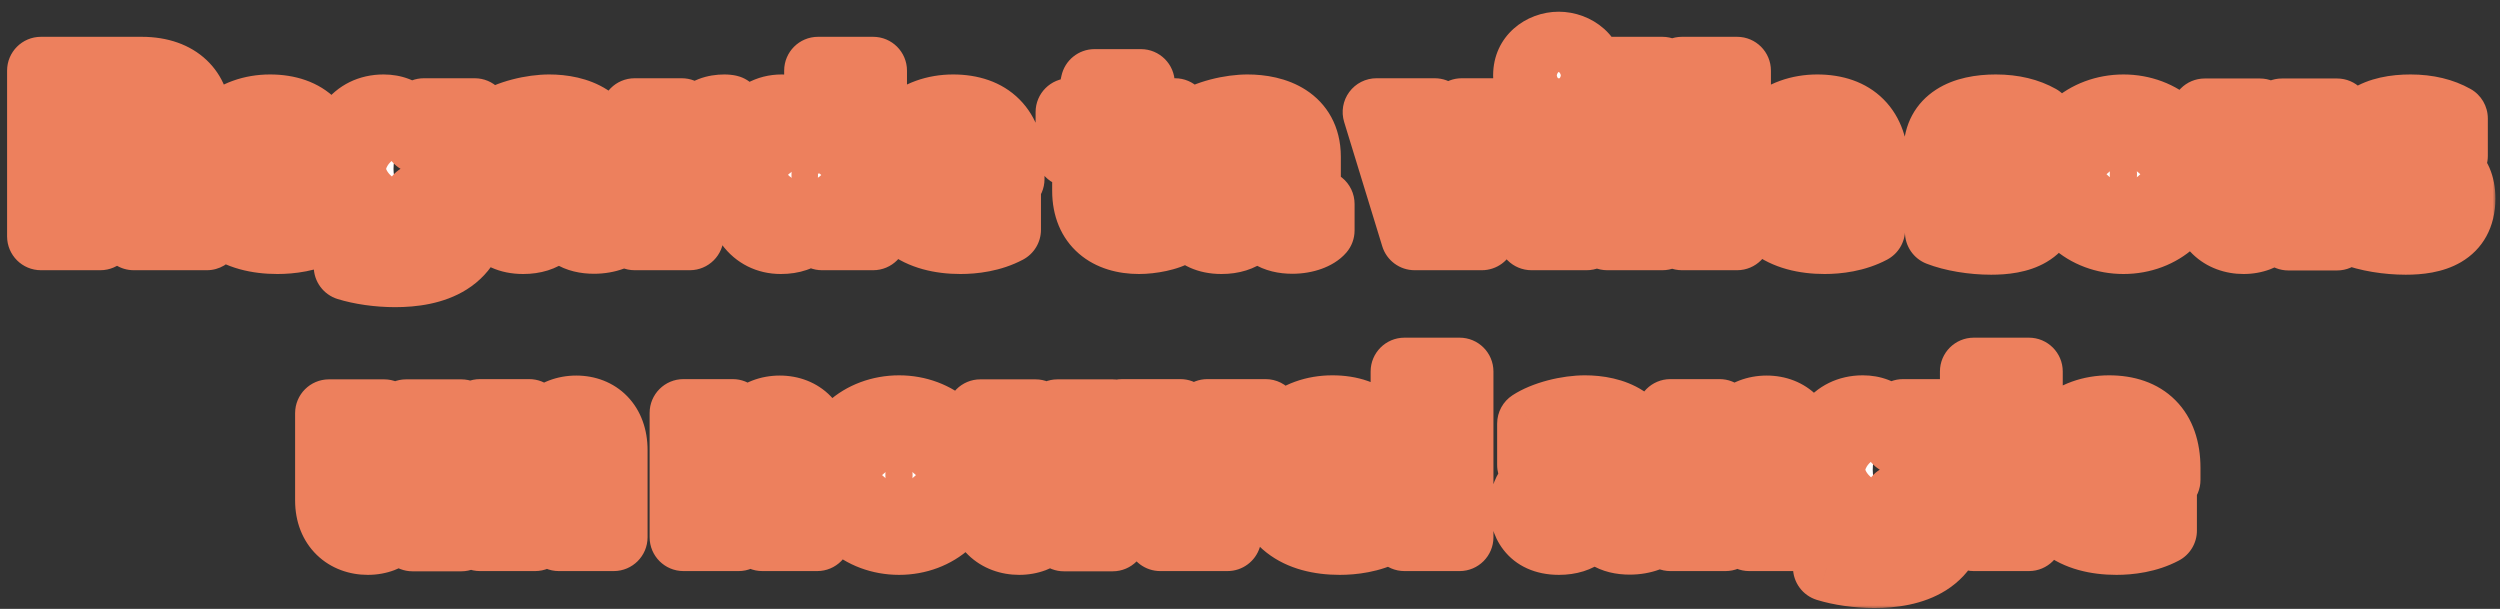
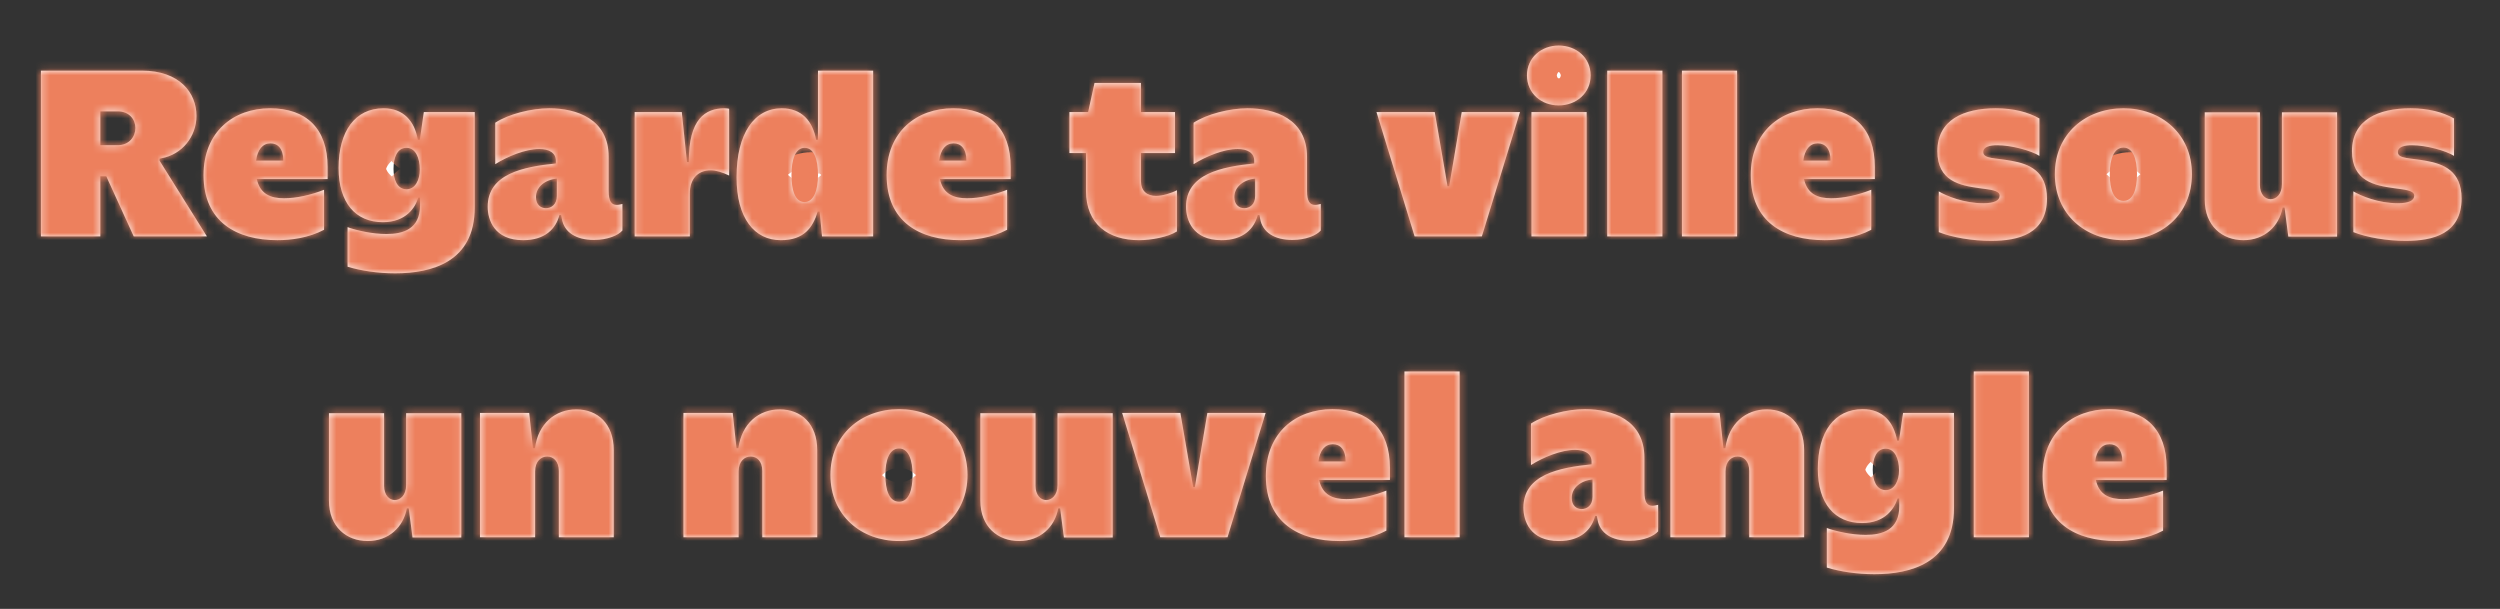
<svg xmlns="http://www.w3.org/2000/svg" width="349" height="85" viewBox="0 0 349 85" fill="none">
  <rect x="0" y="0" width="349" height="85" fill="#333333" stroke="none" />
-   <ellipse cx="125.006" cy="66.702" rx="5.312" ry="4.132" fill="#ED805D" />
  <ellipse cx="297.367" cy="25.382" rx="5.312" ry="4.132" fill="#ED805D" />
  <ellipse cx="113.201" cy="25.382" rx="5.312" ry="4.132" fill="#ED805D" />
  <mask id="path-4-outside-1_1026_7258" maskUnits="userSpaceOnUse" x="0.458" y="1" width="348" height="84" fill="black">
-     <rect fill="white" x="0.458" y="1" width="348" height="84" />
    <path d="M5.711 33V9.861H19.793C25.082 9.861 27.429 12.968 27.429 16.175C27.429 19.084 25.379 21.596 22.536 22.092L22.272 22.158V22.422L28.883 33H18.669L14.835 24.604H14.008V33H5.711ZM14.008 20.274H16.388C18.074 20.274 18.9 19.051 18.9 17.861C18.9 16.704 18.074 15.547 16.454 15.547H14.008V20.274ZM28.414 24.439C28.414 18.389 32.612 15.117 37.702 15.117C42.76 15.117 45.735 17.96 45.735 23.315V25.001H35.851C36.314 27.116 37.801 27.678 39.653 27.678C41.371 27.678 43.454 27.215 45.239 26.488V32.074C43.057 33.231 40.578 33.529 38.727 33.529C33.008 33.529 28.414 30.951 28.414 24.439ZM35.752 22.422H39.553C39.553 20.769 38.793 20.009 37.768 20.009C36.678 20.009 35.95 20.869 35.752 22.422ZM58.637 28.67V27.579H58.405C57.976 28.967 56.686 31.017 53.447 31.017C49.646 31.017 47.266 28.306 47.266 23.447C47.266 18.323 49.58 15.117 53.546 15.117C56.323 15.117 57.876 16.902 58.339 19.513H58.604L59.166 15.646H66.273V28.967C66.273 36.57 60.289 38.157 55.166 38.157C52.753 38.157 50.34 37.793 48.522 37.231V31.711C49.778 32.174 51.993 32.669 53.943 32.669C56.29 32.669 58.637 31.975 58.637 28.67ZM54.934 23.579C54.934 25.034 55.43 26.422 56.753 26.422C57.976 26.422 58.604 25.1 58.604 23.678C58.604 21.992 57.976 20.637 56.753 20.637C55.43 20.637 54.934 22.026 54.934 23.579ZM69.138 17.133C71.022 15.91 74.196 15.117 76.675 15.117C80.476 15.117 84.972 16.604 84.972 21.893V26.653C84.972 28.108 85.369 28.604 86.096 28.604C86.36 28.604 86.592 28.538 86.889 28.471V32.174C86.327 32.835 84.84 33.496 82.922 33.496C80.476 33.496 78.757 32.471 78.427 30.521L78.328 30.025H78.096C77.6 31.909 76.113 33.529 73.039 33.529C68.973 33.529 68.081 30.653 68.081 28.868C68.081 24.273 73.039 23.282 77.6 22.819V22.455C77.6 21.298 76.609 20.802 75.287 20.802C73.369 20.802 70.857 21.827 69.138 22.918V17.133ZM77.733 24.934C76.047 25.1 74.824 26.124 74.824 27.513C74.824 28.571 75.485 29.066 76.212 29.066C76.939 29.066 77.733 28.571 77.733 27.348V24.934ZM101.787 24.505C100.829 24.042 99.969 23.777 99.209 23.777C97.391 23.777 96.3 25.001 96.3 27.017V33H88.598V15.646H95.176L95.903 22.621H96.168C96.102 16.571 98.515 15.117 101.126 15.117C101.358 15.117 101.688 15.15 101.787 15.183V24.505ZM121.894 9.861V33H114.754L114.423 29.529H114.159C113.465 31.777 112.242 33.529 109.002 33.529C105.333 33.529 102.821 30.488 102.821 24.736C102.821 18.588 105.333 15.117 109.135 15.117C111.911 15.117 113.465 16.902 113.928 19.513H114.192V9.861H121.894ZM114.192 24.439C114.192 22.257 113.63 20.637 112.341 20.637C111.052 20.637 110.49 22.224 110.49 24.439C110.49 26.587 111.019 28.207 112.308 28.207C113.597 28.207 114.192 26.554 114.192 24.439ZM123.771 24.439C123.771 18.389 127.969 15.117 133.06 15.117C138.117 15.117 141.092 17.96 141.092 23.315V25.001H131.209C131.671 27.116 133.159 27.678 135.01 27.678C136.729 27.678 138.811 27.215 140.596 26.488V32.074C138.415 33.231 135.936 33.529 134.084 33.529C128.366 33.529 123.771 30.951 123.771 24.439ZM131.109 22.422H134.911C134.911 20.769 134.151 20.009 133.126 20.009C132.035 20.009 131.308 20.869 131.109 22.422ZM159.274 25.232C159.274 26.686 160.134 27.348 161.39 27.348C162.249 27.348 163.505 26.984 164.299 26.554V32.306C163.042 33.099 160.695 33.529 159.01 33.529C154.745 33.529 151.605 31.314 151.605 26.653V21.364H149.291V15.646H151.903L152.795 11.58H159.274V15.646H164.034V21.364H159.274V25.232ZM166.626 17.133C168.511 15.91 171.684 15.117 174.163 15.117C177.964 15.117 182.46 16.604 182.46 21.893V26.653C182.46 28.108 182.857 28.604 183.584 28.604C183.848 28.604 184.08 28.538 184.377 28.471V32.174C183.815 32.835 182.328 33.496 180.411 33.496C177.964 33.496 176.246 32.471 175.915 30.521L175.816 30.025H175.584C175.089 31.909 173.601 33.529 170.527 33.529C166.461 33.529 165.569 30.653 165.569 28.868C165.569 24.273 170.527 23.282 175.089 22.819V22.455C175.089 21.298 174.097 20.802 172.775 20.802C170.857 20.802 168.345 21.827 166.626 22.918V17.133ZM175.221 24.934C173.535 25.1 172.312 26.124 172.312 27.513C172.312 28.571 172.973 29.066 173.7 29.066C174.427 29.066 175.221 28.571 175.221 27.348V24.934ZM200.29 15.646L202.075 25.992H202.306L204.058 15.646H212.19L206.868 33H197.48L192.158 15.646H200.29ZM221.494 15.646V33H213.792V15.646H221.494ZM217.593 14.72C215.18 14.72 213.164 13.034 213.164 10.522C213.164 8.043 215.18 6.357 217.593 6.357C220.039 6.357 222.056 8.043 222.056 10.522C222.056 13.034 220.006 14.72 217.593 14.72ZM232.073 9.861V33H224.371V9.861H232.073ZM242.5 9.861V33H234.798V9.861H242.5ZM244.405 24.439C244.405 18.389 248.603 15.117 253.693 15.117C258.751 15.117 261.726 17.96 261.726 23.315V25.001H251.842C252.305 27.116 253.792 27.678 255.643 27.678C257.362 27.678 259.445 27.215 261.23 26.488V32.074C259.048 33.231 256.569 33.529 254.718 33.529C248.999 33.529 244.405 30.951 244.405 24.439ZM251.743 22.422H255.544C255.544 20.769 254.784 20.009 253.759 20.009C252.668 20.009 251.941 20.869 251.743 22.422ZM270.454 21.1C270.454 16.737 274.123 15.117 278.618 15.117C281.098 15.117 283.114 15.646 284.701 16.538V21.761C283.577 21.034 280.8 20.274 278.817 20.274C277.825 20.274 276.866 20.472 276.866 21.232C276.866 22.191 278.552 22.026 280.833 22.455C283.213 22.885 285.758 23.844 285.758 27.711C285.758 32.636 281.792 33.628 277.957 33.628C275.379 33.628 272.602 33.165 270.652 32.405V26.719C271.71 27.348 274.156 28.372 276.866 28.372C278.354 28.372 279.147 28.009 279.147 27.314C279.147 26.554 277.825 26.488 276.238 26.257C273.693 25.893 270.454 25.331 270.454 21.1ZM296.44 33.529C291.151 33.529 286.854 29.959 286.854 24.306C286.854 18.687 291.151 15.117 296.44 15.117C301.696 15.117 305.993 18.687 305.993 24.306C305.993 29.959 301.696 33.529 296.44 33.529ZM296.44 28.042C297.762 28.042 298.324 26.455 298.324 24.306C298.324 22.224 297.762 20.604 296.44 20.604C295.085 20.604 294.523 22.224 294.523 24.306C294.523 26.455 295.085 28.042 296.44 28.042ZM326.259 33.033H319.45L318.921 28.967H318.656C318.194 31.579 316.111 33.529 313.202 33.529C310.227 33.529 307.781 31.546 307.781 27.876V15.679H315.483V25.827C315.483 27.116 316.21 27.81 316.971 27.81C317.731 27.81 318.557 27.149 318.557 25.728V15.679H326.259V33.033ZM328.333 21.1C328.333 16.737 332.002 15.117 336.498 15.117C338.977 15.117 340.993 15.646 342.58 16.538V21.761C341.456 21.034 338.679 20.274 336.696 20.274C335.704 20.274 334.746 20.472 334.746 21.232C334.746 22.191 336.432 22.026 338.713 22.455C341.093 22.885 343.638 23.844 343.638 27.711C343.638 32.636 339.671 33.628 335.837 33.628C333.258 33.628 330.482 33.165 328.531 32.405V26.719C329.589 27.348 332.035 28.372 334.746 28.372C336.233 28.372 337.027 28.009 337.027 27.314C337.027 26.554 335.704 26.488 334.118 26.257C331.573 25.893 328.333 25.331 328.333 21.1ZM64.397 75.033H57.588L57.059 70.967H56.794C56.332 73.579 54.249 75.529 51.34 75.529C48.365 75.529 45.919 73.546 45.919 69.876V57.679H53.621V67.827C53.621 69.116 54.348 69.81 55.108 69.81C55.869 69.81 56.695 69.149 56.695 67.728V57.679H64.397V75.033ZM67.002 57.646H73.878L74.407 62.571H74.671C75.134 59.133 77.514 57.15 80.456 57.15C83.431 57.15 85.679 59.166 85.679 62.836V75H78.01V65.744C78.01 64.389 77.25 63.728 76.39 63.728C75.564 63.728 74.704 64.356 74.704 65.811V75H67.002V57.646ZM95.409 57.646H102.285L102.814 62.571H103.078C103.541 59.133 105.921 57.15 108.863 57.15C111.838 57.15 114.086 59.166 114.086 62.836V75H106.417V65.744C106.417 64.389 105.657 63.728 104.797 63.728C103.971 63.728 103.111 64.356 103.111 65.811V75H95.409V57.646ZM125.513 75.529C120.224 75.529 115.927 71.959 115.927 66.306C115.927 60.687 120.224 57.117 125.513 57.117C130.769 57.117 135.066 60.687 135.066 66.306C135.066 71.959 130.769 75.529 125.513 75.529ZM125.513 70.042C126.835 70.042 127.397 68.455 127.397 66.306C127.397 64.224 126.835 62.604 125.513 62.604C124.158 62.604 123.596 64.224 123.596 66.306C123.596 68.455 124.158 70.042 125.513 70.042ZM155.332 75.033H148.523L147.994 70.967H147.729C147.267 73.579 145.184 75.529 142.275 75.529C139.3 75.529 136.854 73.546 136.854 69.876V57.679H144.556V67.827C144.556 69.116 145.283 69.81 146.044 69.81C146.804 69.81 147.63 69.149 147.63 67.728V57.679H155.332V75.033ZM164.781 57.646L166.566 67.992H166.797L168.549 57.646H176.681L171.359 75H161.971L156.649 57.646H164.781ZM176.712 66.439C176.712 60.389 180.91 57.117 186 57.117C191.058 57.117 194.033 59.96 194.033 65.315V67.001H184.149C184.612 69.116 186.099 69.678 187.951 69.678C189.669 69.678 191.752 69.215 193.537 68.488V74.074C191.355 75.231 188.876 75.529 187.025 75.529C181.306 75.529 176.712 72.951 176.712 66.439ZM184.05 64.422H187.851C187.851 62.769 187.091 62.009 186.066 62.009C184.976 62.009 184.248 62.869 184.05 64.422ZM203.763 51.861V75H196.061V51.861H203.763ZM213.724 59.133C215.608 57.91 218.782 57.117 221.261 57.117C225.062 57.117 229.558 58.604 229.558 63.893V68.653C229.558 70.108 229.954 70.604 230.682 70.604C230.946 70.604 231.177 70.537 231.475 70.471V74.174C230.913 74.835 229.425 75.496 227.508 75.496C225.062 75.496 223.343 74.471 223.013 72.521L222.914 72.025H222.682C222.186 73.909 220.699 75.529 217.625 75.529C213.559 75.529 212.666 72.653 212.666 70.868C212.666 66.273 217.625 65.282 222.186 64.819V64.455C222.186 63.298 221.195 62.803 219.872 62.803C217.955 62.803 215.443 63.827 213.724 64.918V59.133ZM222.319 66.934C220.633 67.1 219.41 68.124 219.41 69.513C219.41 70.571 220.071 71.066 220.798 71.066C221.525 71.066 222.319 70.571 222.319 69.347V66.934ZM233.184 57.646H240.06L240.588 62.571H240.853C241.316 59.133 243.696 57.15 246.638 57.15C249.613 57.15 251.86 59.166 251.86 62.836V75H244.192V65.744C244.192 64.389 243.431 63.728 242.572 63.728C241.745 63.728 240.886 64.356 240.886 65.811V75H233.184V57.646ZM265.137 70.67V69.579H264.906C264.476 70.967 263.187 73.017 259.947 73.017C256.146 73.017 253.766 70.306 253.766 65.447C253.766 60.323 256.08 57.117 260.047 57.117C262.823 57.117 264.377 58.902 264.84 61.513H265.104L265.666 57.646H272.773V70.967C272.773 78.57 266.79 80.157 261.666 80.157C259.253 80.157 256.84 79.793 255.022 79.231V73.711C256.278 74.174 258.493 74.669 260.443 74.669C262.79 74.669 265.137 73.975 265.137 70.67ZM261.435 65.579C261.435 67.034 261.931 68.422 263.253 68.422C264.476 68.422 265.104 67.1 265.104 65.678C265.104 63.992 264.476 62.637 263.253 62.637C261.931 62.637 261.435 64.026 261.435 65.579ZM283.238 51.861V75H275.536V51.861H283.238ZM285.143 66.439C285.143 60.389 289.341 57.117 294.432 57.117C299.489 57.117 302.464 59.96 302.464 65.315V67.001H292.58C293.043 69.116 294.531 69.678 296.382 69.678C298.101 69.678 300.183 69.215 301.968 68.488V74.074C299.787 75.231 297.307 75.529 295.456 75.529C289.738 75.529 285.143 72.951 285.143 66.439ZM292.481 64.422H296.283C296.283 62.769 295.522 62.009 294.498 62.009C293.407 62.009 292.68 62.869 292.481 64.422Z" />
  </mask>
  <path d="M5.711 33V9.861H19.793C25.082 9.861 27.429 12.968 27.429 16.175C27.429 19.084 25.379 21.596 22.536 22.092L22.272 22.158V22.422L28.883 33H18.669L14.835 24.604H14.008V33H5.711ZM14.008 20.274H16.388C18.074 20.274 18.9 19.051 18.9 17.861C18.9 16.704 18.074 15.547 16.454 15.547H14.008V20.274ZM28.414 24.439C28.414 18.389 32.612 15.117 37.702 15.117C42.76 15.117 45.735 17.96 45.735 23.315V25.001H35.851C36.314 27.116 37.801 27.678 39.653 27.678C41.371 27.678 43.454 27.215 45.239 26.488V32.074C43.057 33.231 40.578 33.529 38.727 33.529C33.008 33.529 28.414 30.951 28.414 24.439ZM35.752 22.422H39.553C39.553 20.769 38.793 20.009 37.768 20.009C36.678 20.009 35.95 20.869 35.752 22.422ZM58.637 28.67V27.579H58.405C57.976 28.967 56.686 31.017 53.447 31.017C49.646 31.017 47.266 28.306 47.266 23.447C47.266 18.323 49.58 15.117 53.546 15.117C56.323 15.117 57.876 16.902 58.339 19.513H58.604L59.166 15.646H66.273V28.967C66.273 36.57 60.289 38.157 55.166 38.157C52.753 38.157 50.34 37.793 48.522 37.231V31.711C49.778 32.174 51.993 32.669 53.943 32.669C56.29 32.669 58.637 31.975 58.637 28.67ZM54.934 23.579C54.934 25.034 55.43 26.422 56.753 26.422C57.976 26.422 58.604 25.1 58.604 23.678C58.604 21.992 57.976 20.637 56.753 20.637C55.43 20.637 54.934 22.026 54.934 23.579ZM69.138 17.133C71.022 15.91 74.196 15.117 76.675 15.117C80.476 15.117 84.972 16.604 84.972 21.893V26.653C84.972 28.108 85.369 28.604 86.096 28.604C86.36 28.604 86.592 28.538 86.889 28.471V32.174C86.327 32.835 84.84 33.496 82.922 33.496C80.476 33.496 78.757 32.471 78.427 30.521L78.328 30.025H78.096C77.6 31.909 76.113 33.529 73.039 33.529C68.973 33.529 68.081 30.653 68.081 28.868C68.081 24.273 73.039 23.282 77.6 22.819V22.455C77.6 21.298 76.609 20.802 75.287 20.802C73.369 20.802 70.857 21.827 69.138 22.918V17.133ZM77.733 24.934C76.047 25.1 74.824 26.124 74.824 27.513C74.824 28.571 75.485 29.066 76.212 29.066C76.939 29.066 77.733 28.571 77.733 27.348V24.934ZM101.787 24.505C100.829 24.042 99.969 23.777 99.209 23.777C97.391 23.777 96.3 25.001 96.3 27.017V33H88.598V15.646H95.176L95.903 22.621H96.168C96.102 16.571 98.515 15.117 101.126 15.117C101.358 15.117 101.688 15.15 101.787 15.183V24.505ZM121.894 9.861V33H114.754L114.423 29.529H114.159C113.465 31.777 112.242 33.529 109.002 33.529C105.333 33.529 102.821 30.488 102.821 24.736C102.821 18.588 105.333 15.117 109.135 15.117C111.911 15.117 113.465 16.902 113.928 19.513H114.192V9.861H121.894ZM114.192 24.439C114.192 22.257 113.63 20.637 112.341 20.637C111.052 20.637 110.49 22.224 110.49 24.439C110.49 26.587 111.019 28.207 112.308 28.207C113.597 28.207 114.192 26.554 114.192 24.439ZM123.771 24.439C123.771 18.389 127.969 15.117 133.06 15.117C138.117 15.117 141.092 17.96 141.092 23.315V25.001H131.209C131.671 27.116 133.159 27.678 135.01 27.678C136.729 27.678 138.811 27.215 140.596 26.488V32.074C138.415 33.231 135.936 33.529 134.084 33.529C128.366 33.529 123.771 30.951 123.771 24.439ZM131.109 22.422H134.911C134.911 20.769 134.151 20.009 133.126 20.009C132.035 20.009 131.308 20.869 131.109 22.422ZM159.274 25.232C159.274 26.686 160.134 27.348 161.39 27.348C162.249 27.348 163.505 26.984 164.299 26.554V32.306C163.042 33.099 160.695 33.529 159.01 33.529C154.745 33.529 151.605 31.314 151.605 26.653V21.364H149.291V15.646H151.903L152.795 11.58H159.274V15.646H164.034V21.364H159.274V25.232ZM166.626 17.133C168.511 15.91 171.684 15.117 174.163 15.117C177.964 15.117 182.46 16.604 182.46 21.893V26.653C182.46 28.108 182.857 28.604 183.584 28.604C183.848 28.604 184.08 28.538 184.377 28.471V32.174C183.815 32.835 182.328 33.496 180.411 33.496C177.964 33.496 176.246 32.471 175.915 30.521L175.816 30.025H175.584C175.089 31.909 173.601 33.529 170.527 33.529C166.461 33.529 165.569 30.653 165.569 28.868C165.569 24.273 170.527 23.282 175.089 22.819V22.455C175.089 21.298 174.097 20.802 172.775 20.802C170.857 20.802 168.345 21.827 166.626 22.918V17.133ZM175.221 24.934C173.535 25.1 172.312 26.124 172.312 27.513C172.312 28.571 172.973 29.066 173.7 29.066C174.427 29.066 175.221 28.571 175.221 27.348V24.934ZM200.29 15.646L202.075 25.992H202.306L204.058 15.646H212.19L206.868 33H197.48L192.158 15.646H200.29ZM221.494 15.646V33H213.792V15.646H221.494ZM217.593 14.72C215.18 14.72 213.164 13.034 213.164 10.522C213.164 8.043 215.18 6.357 217.593 6.357C220.039 6.357 222.056 8.043 222.056 10.522C222.056 13.034 220.006 14.72 217.593 14.72ZM232.073 9.861V33H224.371V9.861H232.073ZM242.5 9.861V33H234.798V9.861H242.5ZM244.405 24.439C244.405 18.389 248.603 15.117 253.693 15.117C258.751 15.117 261.726 17.96 261.726 23.315V25.001H251.842C252.305 27.116 253.792 27.678 255.643 27.678C257.362 27.678 259.445 27.215 261.23 26.488V32.074C259.048 33.231 256.569 33.529 254.718 33.529C248.999 33.529 244.405 30.951 244.405 24.439ZM251.743 22.422H255.544C255.544 20.769 254.784 20.009 253.759 20.009C252.668 20.009 251.941 20.869 251.743 22.422ZM270.454 21.1C270.454 16.737 274.123 15.117 278.618 15.117C281.098 15.117 283.114 15.646 284.701 16.538V21.761C283.577 21.034 280.8 20.274 278.817 20.274C277.825 20.274 276.866 20.472 276.866 21.232C276.866 22.191 278.552 22.026 280.833 22.455C283.213 22.885 285.758 23.844 285.758 27.711C285.758 32.636 281.792 33.628 277.957 33.628C275.379 33.628 272.602 33.165 270.652 32.405V26.719C271.71 27.348 274.156 28.372 276.866 28.372C278.354 28.372 279.147 28.009 279.147 27.314C279.147 26.554 277.825 26.488 276.238 26.257C273.693 25.893 270.454 25.331 270.454 21.1ZM296.44 33.529C291.151 33.529 286.854 29.959 286.854 24.306C286.854 18.687 291.151 15.117 296.44 15.117C301.696 15.117 305.993 18.687 305.993 24.306C305.993 29.959 301.696 33.529 296.44 33.529ZM296.44 28.042C297.762 28.042 298.324 26.455 298.324 24.306C298.324 22.224 297.762 20.604 296.44 20.604C295.085 20.604 294.523 22.224 294.523 24.306C294.523 26.455 295.085 28.042 296.44 28.042ZM326.259 33.033H319.45L318.921 28.967H318.656C318.194 31.579 316.111 33.529 313.202 33.529C310.227 33.529 307.781 31.546 307.781 27.876V15.679H315.483V25.827C315.483 27.116 316.21 27.81 316.971 27.81C317.731 27.81 318.557 27.149 318.557 25.728V15.679H326.259V33.033ZM328.333 21.1C328.333 16.737 332.002 15.117 336.498 15.117C338.977 15.117 340.993 15.646 342.58 16.538V21.761C341.456 21.034 338.679 20.274 336.696 20.274C335.704 20.274 334.746 20.472 334.746 21.232C334.746 22.191 336.432 22.026 338.713 22.455C341.093 22.885 343.638 23.844 343.638 27.711C343.638 32.636 339.671 33.628 335.837 33.628C333.258 33.628 330.482 33.165 328.531 32.405V26.719C329.589 27.348 332.035 28.372 334.746 28.372C336.233 28.372 337.027 28.009 337.027 27.314C337.027 26.554 335.704 26.488 334.118 26.257C331.573 25.893 328.333 25.331 328.333 21.1ZM64.397 75.033H57.588L57.059 70.967H56.794C56.332 73.579 54.249 75.529 51.34 75.529C48.365 75.529 45.919 73.546 45.919 69.876V57.679H53.621V67.827C53.621 69.116 54.348 69.81 55.108 69.81C55.869 69.81 56.695 69.149 56.695 67.728V57.679H64.397V75.033ZM67.002 57.646H73.878L74.407 62.571H74.671C75.134 59.133 77.514 57.15 80.456 57.15C83.431 57.15 85.679 59.166 85.679 62.836V75H78.01V65.744C78.01 64.389 77.25 63.728 76.39 63.728C75.564 63.728 74.704 64.356 74.704 65.811V75H67.002V57.646ZM95.409 57.646H102.285L102.814 62.571H103.078C103.541 59.133 105.921 57.15 108.863 57.15C111.838 57.15 114.086 59.166 114.086 62.836V75H106.417V65.744C106.417 64.389 105.657 63.728 104.797 63.728C103.971 63.728 103.111 64.356 103.111 65.811V75H95.409V57.646ZM125.513 75.529C120.224 75.529 115.927 71.959 115.927 66.306C115.927 60.687 120.224 57.117 125.513 57.117C130.769 57.117 135.066 60.687 135.066 66.306C135.066 71.959 130.769 75.529 125.513 75.529ZM125.513 70.042C126.835 70.042 127.397 68.455 127.397 66.306C127.397 64.224 126.835 62.604 125.513 62.604C124.158 62.604 123.596 64.224 123.596 66.306C123.596 68.455 124.158 70.042 125.513 70.042ZM155.332 75.033H148.523L147.994 70.967H147.729C147.267 73.579 145.184 75.529 142.275 75.529C139.3 75.529 136.854 73.546 136.854 69.876V57.679H144.556V67.827C144.556 69.116 145.283 69.81 146.044 69.81C146.804 69.81 147.63 69.149 147.63 67.728V57.679H155.332V75.033ZM164.781 57.646L166.566 67.992H166.797L168.549 57.646H176.681L171.359 75H161.971L156.649 57.646H164.781ZM176.712 66.439C176.712 60.389 180.91 57.117 186 57.117C191.058 57.117 194.033 59.96 194.033 65.315V67.001H184.149C184.612 69.116 186.099 69.678 187.951 69.678C189.669 69.678 191.752 69.215 193.537 68.488V74.074C191.355 75.231 188.876 75.529 187.025 75.529C181.306 75.529 176.712 72.951 176.712 66.439ZM184.05 64.422H187.851C187.851 62.769 187.091 62.009 186.066 62.009C184.976 62.009 184.248 62.869 184.05 64.422ZM203.763 51.861V75H196.061V51.861H203.763ZM213.724 59.133C215.608 57.91 218.782 57.117 221.261 57.117C225.062 57.117 229.558 58.604 229.558 63.893V68.653C229.558 70.108 229.954 70.604 230.682 70.604C230.946 70.604 231.177 70.537 231.475 70.471V74.174C230.913 74.835 229.425 75.496 227.508 75.496C225.062 75.496 223.343 74.471 223.013 72.521L222.914 72.025H222.682C222.186 73.909 220.699 75.529 217.625 75.529C213.559 75.529 212.666 72.653 212.666 70.868C212.666 66.273 217.625 65.282 222.186 64.819V64.455C222.186 63.298 221.195 62.803 219.872 62.803C217.955 62.803 215.443 63.827 213.724 64.918V59.133ZM222.319 66.934C220.633 67.1 219.41 68.124 219.41 69.513C219.41 70.571 220.071 71.066 220.798 71.066C221.525 71.066 222.319 70.571 222.319 69.347V66.934ZM233.184 57.646H240.06L240.588 62.571H240.853C241.316 59.133 243.696 57.15 246.638 57.15C249.613 57.15 251.86 59.166 251.86 62.836V75H244.192V65.744C244.192 64.389 243.431 63.728 242.572 63.728C241.745 63.728 240.886 64.356 240.886 65.811V75H233.184V57.646ZM265.137 70.67V69.579H264.906C264.476 70.967 263.187 73.017 259.947 73.017C256.146 73.017 253.766 70.306 253.766 65.447C253.766 60.323 256.08 57.117 260.047 57.117C262.823 57.117 264.377 58.902 264.84 61.513H265.104L265.666 57.646H272.773V70.967C272.773 78.57 266.79 80.157 261.666 80.157C259.253 80.157 256.84 79.793 255.022 79.231V73.711C256.278 74.174 258.493 74.669 260.443 74.669C262.79 74.669 265.137 73.975 265.137 70.67ZM261.435 65.579C261.435 67.034 261.931 68.422 263.253 68.422C264.476 68.422 265.104 67.1 265.104 65.678C265.104 63.992 264.476 62.637 263.253 62.637C261.931 62.637 261.435 64.026 261.435 65.579ZM283.238 51.861V75H275.536V51.861H283.238ZM285.143 66.439C285.143 60.389 289.341 57.117 294.432 57.117C299.489 57.117 302.464 59.96 302.464 65.315V67.001H292.58C293.043 69.116 294.531 69.678 296.382 69.678C298.101 69.678 300.183 69.215 301.968 68.488V74.074C299.787 75.231 297.307 75.529 295.456 75.529C289.738 75.529 285.143 72.951 285.143 66.439ZM292.481 64.422H296.283C296.283 62.769 295.522 62.009 294.498 62.009C293.407 62.009 292.68 62.869 292.481 64.422Z" fill="white" />
  <path d="M5.711 33H0.989C0.989 35.608 3.103 37.722 5.711 37.722V33ZM5.711 9.861V5.139C3.103 5.139 0.989 7.253 0.989 9.861H5.711ZM22.536 22.092L21.725 17.44C21.613 17.459 21.502 17.483 21.391 17.51L22.536 22.092ZM22.272 22.158L21.127 17.576C19.024 18.102 17.55 19.991 17.55 22.158H22.272ZM22.272 22.422H17.55C17.55 23.307 17.799 24.174 18.268 24.925L22.272 22.422ZM28.883 33V37.722C30.6 37.722 32.181 36.791 33.013 35.289C33.846 33.788 33.797 31.953 32.888 30.497L28.883 33ZM18.669 33L14.373 34.962C15.142 36.643 16.82 37.722 18.669 37.722V33ZM14.835 24.604L19.13 22.642C18.362 20.96 16.683 19.882 14.835 19.882V24.604ZM14.008 24.604V19.882C11.4 19.882 9.286 21.996 9.286 24.604H14.008ZM14.008 33V37.722C16.616 37.722 18.73 35.608 18.73 33H14.008ZM14.008 20.274H9.286C9.286 22.882 11.4 24.996 14.008 24.996V20.274ZM14.008 15.547V10.824C11.4 10.824 9.286 12.939 9.286 15.547H14.008ZM10.433 33V9.861H0.989V33H10.433ZM5.711 14.583H19.793V5.139H5.711V14.583ZM19.793 14.583C21.5 14.583 22.159 15.067 22.353 15.25C22.558 15.444 22.706 15.731 22.706 16.175H32.151C32.151 13.412 31.126 10.543 28.835 8.381C26.534 6.209 23.374 5.139 19.793 5.139V14.583ZM22.706 16.175C22.706 16.872 22.225 17.352 21.725 17.44L23.348 26.744C28.533 25.839 32.151 21.295 32.151 16.175H22.706ZM21.391 17.51L21.127 17.576L23.417 26.739L23.682 26.673L21.391 17.51ZM17.55 22.158V22.422H26.994V22.158H17.55ZM18.268 24.925L24.879 35.503L32.888 30.497L26.276 19.919L18.268 24.925ZM28.883 28.278H18.669V37.722H28.883V28.278ZM22.964 31.038L19.13 22.642L10.539 26.566L14.373 34.962L22.964 31.038ZM14.835 19.882H14.008V29.326H14.835V19.882ZM9.286 24.604V33H18.73V24.604H9.286ZM14.008 28.278H5.711V37.722H14.008V28.278ZM14.008 24.996H16.388V15.551H14.008V24.996ZM16.388 24.996C18.461 24.996 20.382 24.202 21.755 22.707C23.055 21.291 23.622 19.509 23.622 17.861H14.178C14.178 17.402 14.332 16.827 14.798 16.32C15.336 15.734 16.002 15.551 16.388 15.551V24.996ZM23.622 17.861C23.622 16.186 23.027 14.416 21.721 13.03C20.352 11.579 18.464 10.824 16.454 10.824V20.269C16.064 20.269 15.399 20.092 14.849 19.509C14.36 18.991 14.178 18.378 14.178 17.861H23.622ZM16.454 10.824H14.008V20.269H16.454V10.824ZM9.286 15.547V20.274H18.73V15.547H9.286ZM45.735 25.001V29.723C48.343 29.723 50.457 27.609 50.457 25.001H45.735ZM35.851 25.001V20.278C34.422 20.278 33.069 20.926 32.172 22.04C31.276 23.153 30.933 24.613 31.238 26.01L35.851 25.001ZM45.239 26.488H49.961C49.961 24.916 49.179 23.447 47.874 22.569C46.569 21.692 44.913 21.522 43.457 22.115L45.239 26.488ZM45.239 32.074L47.451 36.246C48.995 35.427 49.961 33.822 49.961 32.074H45.239ZM35.752 22.422L31.068 21.824C30.896 23.17 31.311 24.524 32.208 25.543C33.104 26.561 34.395 27.144 35.752 27.144V22.422ZM39.553 22.422V27.144C42.161 27.144 44.276 25.03 44.276 22.422H39.553ZM33.136 24.439C33.136 22.569 33.749 21.542 34.372 20.961C35.047 20.33 36.154 19.839 37.702 19.839V10.395C34.16 10.395 30.622 11.54 27.926 14.058C25.177 16.625 23.691 20.259 23.691 24.439H33.136ZM37.702 19.839C39.364 19.839 40.022 20.292 40.271 20.542C40.52 20.792 41.013 21.493 41.013 23.315H50.457C50.457 19.782 49.462 16.384 46.959 13.874C44.456 11.363 41.098 10.395 37.702 10.395V19.839ZM41.013 23.315V25.001H50.457V23.315H41.013ZM45.735 20.278H35.851V29.723H45.735V20.278ZM31.238 26.01C31.698 28.114 32.837 29.979 34.765 31.16C36.498 32.221 38.348 32.4 39.653 32.4V22.956C39.539 22.956 39.455 22.951 39.396 22.946C39.337 22.941 39.312 22.936 39.316 22.936C39.322 22.938 39.477 22.971 39.698 23.106C39.937 23.252 40.154 23.459 40.309 23.692C40.455 23.91 40.476 24.046 40.464 23.991L31.238 26.01ZM39.653 32.4C42.097 32.4 44.787 31.771 47.021 30.861L43.457 22.115C42.121 22.659 40.645 22.956 39.653 22.956V32.4ZM40.517 26.488V32.074H49.961V26.488H40.517ZM43.026 27.902C41.79 28.558 40.174 28.807 38.727 28.807V38.251C40.982 38.251 44.324 37.905 47.451 36.246L43.026 27.902ZM38.727 28.807C36.483 28.807 35.078 28.288 34.336 27.707C33.782 27.273 33.136 26.467 33.136 24.439H23.691C23.691 28.922 25.343 32.661 28.515 35.144C31.5 37.481 35.253 38.251 38.727 38.251V28.807ZM35.752 27.144H39.553V17.7H35.752V27.144ZM44.276 22.422C44.276 20.941 43.942 19.154 42.729 17.641C41.413 16.001 39.542 15.287 37.768 15.287V24.731C37.019 24.731 36.041 24.398 35.361 23.55C34.785 22.832 34.831 22.25 34.831 22.422H44.276ZM37.768 15.287C35.826 15.287 34.047 16.12 32.807 17.599C31.687 18.934 31.236 20.509 31.068 21.824L40.436 23.02C40.467 22.782 40.478 23.15 40.044 23.667C39.809 23.948 39.468 24.237 39.018 24.447C38.568 24.657 38.129 24.731 37.768 24.731V15.287ZM58.637 27.579H63.359C63.359 24.971 61.245 22.857 58.637 22.857V27.579ZM58.405 27.579V22.857C56.335 22.857 54.506 24.205 53.894 26.183L58.405 27.579ZM58.339 19.513L53.689 20.337C54.089 22.592 56.049 24.236 58.339 24.236V19.513ZM58.604 19.513V24.236C60.949 24.236 62.94 22.514 63.277 20.192L58.604 19.513ZM59.166 15.646V10.924C56.82 10.924 54.83 12.646 54.492 14.967L59.166 15.646ZM66.273 15.646H70.995C70.995 13.038 68.881 10.924 66.273 10.924V15.646ZM48.522 37.231H43.8C43.8 39.302 45.149 41.131 47.127 41.743L48.522 37.231ZM48.522 31.711L50.154 27.28C48.705 26.746 47.087 26.954 45.821 27.837C44.554 28.72 43.8 30.167 43.8 31.711H48.522ZM63.359 28.67V27.579H53.914V28.67H63.359ZM58.637 22.857H58.405V32.301H58.637V22.857ZM53.894 26.183C53.885 26.214 53.869 26.25 53.853 26.276C53.84 26.299 53.84 26.291 53.864 26.27C53.894 26.244 53.917 26.236 53.902 26.241C53.884 26.248 53.752 26.294 53.447 26.294V35.739C56.153 35.739 58.409 34.848 60.096 33.366C61.696 31.961 62.517 30.264 62.916 28.975L53.894 26.183ZM53.447 26.294C53.06 26.294 52.852 26.227 52.763 26.188C52.685 26.154 52.627 26.113 52.559 26.032C52.412 25.855 51.988 25.165 51.988 23.447H42.543C42.543 26.589 43.309 29.683 45.302 32.076C47.388 34.58 50.34 35.739 53.447 35.739V26.294ZM51.988 23.447C51.988 21.518 52.433 20.547 52.705 20.182C52.824 20.022 52.914 19.965 52.974 19.936C53.037 19.905 53.202 19.839 53.546 19.839V10.395C50.132 10.395 47.133 11.853 45.132 14.539C43.255 17.058 42.543 20.252 42.543 23.447H51.988ZM53.546 19.839C53.73 19.839 53.768 19.868 53.712 19.846C53.65 19.823 53.574 19.776 53.516 19.719C53.464 19.669 53.477 19.661 53.521 19.752C53.566 19.848 53.636 20.035 53.689 20.337L62.989 18.689C62.638 16.71 61.798 14.602 60.105 12.953C58.334 11.228 56.024 10.395 53.546 10.395V19.839ZM58.339 24.236H58.604V14.791H58.339V24.236ZM63.277 20.192L63.839 16.325L54.492 14.967L53.931 18.834L63.277 20.192ZM59.166 20.368H66.273V10.924H59.166V20.368ZM61.55 15.646V28.967H70.995V15.646H61.55ZM61.55 28.967C61.55 30.242 61.303 30.986 61.079 31.411C60.863 31.822 60.562 32.141 60.122 32.419C59.103 33.061 57.395 33.434 55.166 33.434V42.879C58.06 42.879 61.906 42.459 65.159 40.407C68.784 38.121 70.995 34.246 70.995 28.967H61.55ZM55.166 33.434C53.17 33.434 51.232 33.126 49.916 32.719L47.127 41.743C49.447 42.46 52.336 42.879 55.166 42.879V33.434ZM53.244 37.231V31.711H43.8V37.231H53.244ZM46.889 36.142C48.595 36.77 51.363 37.392 53.943 37.392V27.947C53.339 27.947 52.602 27.867 51.855 27.725C51.105 27.582 50.495 27.405 50.154 27.28L46.889 36.142ZM53.943 37.392C55.413 37.392 57.734 37.208 59.789 35.838C62.214 34.222 63.359 31.603 63.359 28.67H53.914C53.914 28.941 53.867 28.871 53.983 28.631C54.041 28.512 54.124 28.383 54.233 28.259C54.342 28.136 54.454 28.044 54.55 27.98C54.733 27.858 54.819 27.862 54.686 27.89C54.553 27.918 54.314 27.947 53.943 27.947V37.392ZM50.212 23.579C50.212 24.724 50.389 26.321 51.205 27.812C52.152 29.544 54.037 31.144 56.753 31.144V21.7C57.294 21.7 57.927 21.856 58.506 22.237C59.05 22.595 59.348 23.019 59.491 23.28C59.728 23.713 59.657 23.889 59.657 23.579H50.212ZM56.753 31.144C59.374 31.144 61.209 29.615 62.169 28.042C63.049 26.598 63.326 24.995 63.326 23.678H53.881C53.881 23.783 53.844 23.552 54.105 23.125C54.252 22.883 54.538 22.516 55.032 22.203C55.556 21.871 56.163 21.7 56.753 21.7V31.144ZM63.326 23.678C63.326 22.346 63.093 20.7 62.25 19.206C61.32 17.557 59.469 15.915 56.753 15.915V25.359C56.136 25.359 55.495 25.174 54.944 24.808C54.43 24.467 54.153 24.075 54.023 23.845C53.801 23.45 53.881 23.325 53.881 23.678H63.326ZM56.753 15.915C54.021 15.915 52.127 17.534 51.183 19.3C50.378 20.807 50.212 22.423 50.212 23.579H59.657C59.657 23.182 59.739 23.327 59.513 23.751C59.374 24.01 59.077 24.444 58.524 24.812C57.936 25.202 57.295 25.359 56.753 25.359V15.915ZM69.138 17.133L66.567 13.172C65.226 14.043 64.416 15.534 64.416 17.133H69.138ZM86.889 28.471H91.611C91.611 27.039 90.961 25.684 89.844 24.788C88.727 23.892 87.263 23.551 85.865 23.862L86.889 28.471ZM86.889 32.174L90.487 35.232C91.213 34.378 91.611 33.294 91.611 32.174H86.889ZM78.427 30.521L83.083 29.732C83.075 29.686 83.067 29.64 83.057 29.595L78.427 30.521ZM78.328 30.025L82.958 29.099C82.517 26.892 80.579 25.303 78.328 25.303V30.025ZM78.096 30.025V25.303C75.951 25.303 74.076 26.749 73.53 28.823L78.096 30.025ZM77.6 22.819L78.077 27.517C80.488 27.272 82.323 25.242 82.323 22.819H77.6ZM69.138 22.918H64.416C64.416 24.64 65.354 26.226 66.863 27.056C68.373 27.886 70.214 27.828 71.669 26.905L69.138 22.918ZM77.733 24.934H82.455C82.455 23.602 81.892 22.331 80.905 21.436C79.918 20.541 78.598 20.105 77.272 20.235L77.733 24.934ZM71.709 21.094C72.665 20.474 74.892 19.839 76.675 19.839V10.395C73.5 10.395 69.38 11.347 66.567 13.172L71.709 21.094ZM76.675 19.839C78.089 19.839 79.142 20.136 79.687 20.488C79.908 20.631 80.004 20.754 80.063 20.861C80.12 20.967 80.25 21.258 80.25 21.893H89.694C89.694 17.646 87.757 14.458 84.811 12.555C82.158 10.841 79.063 10.395 76.675 10.395V19.839ZM80.25 21.893V26.653H89.694V21.893H80.25ZM80.25 26.653C80.25 27.606 80.341 29.203 81.251 30.667C82.472 32.632 84.45 33.326 86.096 33.326V23.881C86.442 23.881 87.041 23.94 87.713 24.273C88.424 24.627 88.943 25.153 89.272 25.681C89.569 26.158 89.657 26.55 89.682 26.675C89.707 26.807 89.694 26.821 89.694 26.653H80.25ZM86.096 33.326C86.631 33.326 87.074 33.257 87.377 33.199C87.522 33.17 87.65 33.141 87.731 33.123C87.836 33.099 87.858 33.094 87.913 33.081L85.865 23.862C85.81 23.874 85.76 23.885 85.721 23.894C85.673 23.905 85.654 23.91 85.623 23.917C85.568 23.929 85.566 23.929 85.583 23.926C85.63 23.917 85.825 23.881 86.096 23.881V33.326ZM82.167 28.471V32.174H91.611V28.471H82.167ZM83.291 29.115C83.425 28.958 83.543 28.85 83.624 28.784C83.706 28.716 83.768 28.674 83.803 28.652C83.868 28.612 83.872 28.619 83.8 28.645C83.654 28.698 83.35 28.774 82.922 28.774V38.218C84.412 38.218 85.811 37.963 87.028 37.521C88.146 37.114 89.485 36.411 90.487 35.232L83.291 29.115ZM82.922 28.774C82.635 28.774 82.456 28.743 82.371 28.722C82.287 28.701 82.327 28.698 82.437 28.769C82.556 28.845 82.718 28.984 82.859 29.197C83.001 29.41 83.062 29.609 83.083 29.732L73.771 31.31C74.161 33.612 75.448 35.502 77.326 36.711C79.084 37.842 81.095 38.218 82.922 38.218V28.774ZM83.057 29.595L82.958 29.099L73.697 30.951L73.796 31.447L83.057 29.595ZM78.328 25.303H78.096V34.747H78.328V25.303ZM73.53 28.823C73.51 28.896 73.496 28.911 73.511 28.887C73.528 28.858 73.567 28.81 73.624 28.765C73.682 28.719 73.706 28.721 73.646 28.739C73.581 28.76 73.393 28.807 73.039 28.807V38.251C75.431 38.251 77.651 37.606 79.445 36.202C81.221 34.812 82.204 32.971 82.663 31.227L73.53 28.823ZM73.039 28.807C72.582 28.807 72.447 28.727 72.501 28.752C72.524 28.762 72.57 28.787 72.626 28.832C72.681 28.876 72.729 28.925 72.765 28.972C72.836 29.063 72.841 29.11 72.828 29.065C72.822 29.044 72.815 29.013 72.81 28.974C72.805 28.934 72.803 28.897 72.803 28.868H63.358C63.358 30.418 63.726 32.73 65.305 34.764C67.053 37.015 69.758 38.251 73.039 38.251V28.807ZM72.803 28.868C72.803 28.628 72.847 28.686 72.762 28.805C72.716 28.868 72.773 28.746 73.195 28.541C74.176 28.064 75.797 27.748 78.077 27.517L77.124 18.121C74.842 18.352 71.703 18.764 69.065 20.047C67.677 20.722 66.209 21.738 65.091 23.294C63.934 24.906 63.358 26.811 63.358 28.868H72.803ZM82.323 22.819V22.455H72.878V22.819H82.323ZM82.323 22.455C82.323 20.276 81.264 18.374 79.513 17.236C78.034 16.274 76.422 16.08 75.287 16.08V25.525C75.473 25.525 75.019 25.579 74.366 25.154C73.993 24.912 73.58 24.524 73.275 23.963C72.97 23.401 72.878 22.858 72.878 22.455H82.323ZM75.287 16.08C72.095 16.08 68.683 17.614 66.608 18.931L71.669 26.905C73.031 26.04 74.644 25.525 75.287 25.525V16.08ZM73.861 22.918V17.133H64.416V22.918H73.861ZM77.272 20.235C74.221 20.534 70.102 22.766 70.102 27.513H79.546C79.546 28.322 79.152 28.973 78.75 29.324C78.4 29.629 78.15 29.638 78.194 29.634L77.272 20.235ZM70.102 27.513C70.102 29.058 70.61 30.729 71.906 32.025C73.171 33.29 74.782 33.789 76.212 33.789V24.344C76.916 24.344 77.832 24.595 78.584 25.347C79.368 26.131 79.546 27.026 79.546 27.513H70.102ZM76.212 33.789C77.609 33.789 79.218 33.314 80.51 32.077C81.872 30.774 82.455 29.037 82.455 27.348H73.01C73.01 26.881 73.197 26.004 73.98 25.254C74.694 24.571 75.543 24.344 76.212 24.344V33.789ZM82.455 27.348V24.934H73.01V27.348H82.455ZM101.787 24.505L99.734 28.757C101.198 29.464 102.922 29.368 104.298 28.504C105.674 27.64 106.51 26.13 106.51 24.505H101.787ZM96.3 33V37.722C98.908 37.722 101.022 35.608 101.022 33H96.3ZM88.598 33H83.876C83.876 35.608 85.99 37.722 88.598 37.722V33ZM88.598 15.646V10.924C85.99 10.924 83.876 13.038 83.876 15.646H88.598ZM95.176 15.646L99.873 15.156C99.622 12.751 97.595 10.924 95.176 10.924V15.646ZM95.903 22.621L91.207 23.11C91.457 25.516 93.485 27.343 95.903 27.343V22.621ZM96.168 22.621V27.343C97.429 27.343 98.638 26.838 99.525 25.941C100.412 25.045 100.904 23.83 100.89 22.569L96.168 22.621ZM101.787 15.183H106.51C106.51 13.15 105.209 11.346 103.281 10.703L101.787 15.183ZM103.84 20.252C102.607 19.657 100.997 19.055 99.209 19.055V28.5C99.048 28.5 99.004 28.473 99.115 28.505C99.225 28.537 99.426 28.608 99.734 28.757L103.84 20.252ZM99.209 19.055C97.189 19.055 95.095 19.772 93.556 21.489C92.076 23.14 91.578 25.192 91.578 27.017H101.022C101.022 26.826 101.069 27.257 100.589 27.793C100.353 28.057 100.064 28.253 99.773 28.372C99.492 28.486 99.284 28.5 99.209 28.5V19.055ZM91.578 27.017V33H101.022V27.017H91.578ZM96.3 28.278H88.598V37.722H96.3V28.278ZM93.32 33V15.646H83.876V33H93.32ZM88.598 20.368H95.176V10.924H88.598V20.368ZM90.48 16.136L91.207 23.11L100.6 22.131L99.873 15.156L90.48 16.136ZM95.903 27.343H96.168V17.898H95.903V27.343ZM100.89 22.569C100.862 20.035 101.389 19.48 101.289 19.601C101.212 19.694 101.08 19.79 100.955 19.839C100.868 19.873 100.897 19.839 101.126 19.839V10.395C98.928 10.395 96.1 11.044 93.997 13.6C92.054 15.96 91.408 19.157 91.446 22.672L100.89 22.569ZM101.126 19.839C101.078 19.839 101.053 19.838 101.051 19.838C101.047 19.837 101.044 19.837 101.037 19.836C101.034 19.836 100.997 19.832 100.931 19.822C100.897 19.817 100.834 19.806 100.751 19.788C100.684 19.774 100.513 19.736 100.294 19.663L103.281 10.703C102.658 10.496 102.04 10.445 101.976 10.439C101.734 10.415 101.433 10.395 101.126 10.395V19.839ZM97.065 15.183V24.505H106.51V15.183H97.065ZM121.894 9.861H126.616C126.616 7.253 124.502 5.139 121.894 5.139V9.861ZM121.894 33V37.722C124.502 37.722 126.616 35.608 126.616 33H121.894ZM114.754 33L110.053 33.448C110.284 35.871 112.319 37.722 114.754 37.722V33ZM114.423 29.529L119.124 29.081C118.894 26.658 116.858 24.807 114.423 24.807V29.529ZM114.159 29.529V24.807C112.088 24.807 110.258 26.157 109.647 28.136L114.159 29.529ZM113.928 19.513L109.278 20.337C109.677 22.592 111.637 24.236 113.928 24.236V19.513ZM114.192 19.513V24.236C116.8 24.236 118.914 22.121 118.914 19.513H114.192ZM114.192 9.861V5.139C111.584 5.139 109.47 7.253 109.47 9.861H114.192ZM117.172 9.861V33H126.616V9.861H117.172ZM121.894 28.278H114.754V37.722H121.894V28.278ZM119.455 32.552L119.124 29.081L109.722 29.977L110.053 33.448L119.455 32.552ZM114.423 24.807H114.159V34.251H114.423V24.807ZM109.647 28.136C109.534 28.502 109.438 28.717 109.374 28.835C109.314 28.943 109.306 28.925 109.373 28.865C109.406 28.835 109.444 28.807 109.483 28.784C109.522 28.761 109.546 28.753 109.544 28.753C109.542 28.754 109.389 28.807 109.002 28.807V38.251C111.534 38.251 113.859 37.536 115.697 35.879C117.414 34.331 118.219 32.387 118.671 30.923L109.647 28.136ZM109.002 28.807C108.749 28.807 108.635 28.758 108.597 28.738C108.561 28.721 108.471 28.67 108.341 28.494C108.048 28.095 107.543 27.003 107.543 24.736H98.099C98.099 28.221 98.85 31.526 100.73 34.085C102.73 36.808 105.706 38.251 109.002 38.251V28.807ZM107.543 24.736C107.543 22.218 108.07 20.85 108.468 20.261C108.646 19.996 108.775 19.918 108.811 19.898C108.841 19.881 108.923 19.839 109.135 19.839V10.395C105.579 10.395 102.57 12.114 100.637 14.981C98.828 17.664 98.099 21.105 98.099 24.736H107.543ZM109.135 19.839C109.319 19.839 109.356 19.868 109.3 19.846C109.238 19.823 109.162 19.776 109.104 19.719C109.053 19.669 109.066 19.661 109.109 19.752C109.155 19.848 109.224 20.035 109.278 20.337L118.577 18.689C118.227 16.71 117.386 14.602 115.694 12.953C113.922 11.228 111.613 10.395 109.135 10.395V19.839ZM113.928 24.236H114.192V14.791H113.928V24.236ZM118.914 19.513V9.861H109.47V19.513H118.914ZM114.192 14.583H121.894V5.139H114.192V14.583ZM118.914 24.439C118.914 23.061 118.754 21.349 118.064 19.799C117.316 18.12 115.514 15.915 112.341 15.915V25.359C111.59 25.359 110.833 25.096 110.236 24.621C109.708 24.202 109.494 23.771 109.436 23.64C109.374 23.501 109.392 23.486 109.42 23.665C109.447 23.83 109.47 24.087 109.47 24.439H118.914ZM112.341 15.915C109.209 15.915 107.39 18.062 106.622 19.777C105.925 21.333 105.768 23.054 105.768 24.439H115.212C115.212 24.075 115.236 23.814 115.262 23.648C115.29 23.469 115.308 23.49 115.242 23.637C115.178 23.779 114.957 24.216 114.421 24.637C113.817 25.109 113.067 25.359 112.341 25.359V15.915ZM105.768 24.439C105.768 25.778 105.915 27.473 106.586 29.014C107.318 30.695 109.112 32.929 112.308 32.929V23.485C113.06 23.485 113.829 23.75 114.437 24.238C114.972 24.669 115.187 25.111 115.245 25.243C115.306 25.383 115.288 25.398 115.26 25.217C115.234 25.049 115.212 24.791 115.212 24.439H105.768ZM112.308 32.929C115.486 32.929 117.283 30.709 118.028 29.08C118.734 27.535 118.914 25.829 118.914 24.439H109.47C109.47 24.755 109.447 24.988 109.422 25.138C109.395 25.301 109.378 25.285 109.439 25.152C109.495 25.029 109.704 24.619 110.212 24.216C110.787 23.76 111.536 23.485 112.308 23.485V32.929ZM141.092 25.001V29.723C143.7 29.723 145.814 27.609 145.814 25.001H141.092ZM131.209 25.001V20.278C129.779 20.278 128.426 20.926 127.53 22.04C126.634 23.153 126.29 24.613 126.596 26.01L131.209 25.001ZM140.596 26.488H145.319C145.319 24.916 144.536 23.447 143.231 22.569C141.927 21.692 140.271 21.522 138.815 22.115L140.596 26.488ZM140.596 32.074L142.809 36.246C144.353 35.427 145.319 33.822 145.319 32.074H140.596ZM131.109 22.422L126.425 21.824C126.253 23.17 126.669 24.524 127.565 25.543C128.462 26.561 129.753 27.144 131.109 27.144V22.422ZM134.911 22.422V27.144C137.519 27.144 139.633 25.03 139.633 22.422H134.911ZM128.493 24.439C128.493 22.569 129.106 21.542 129.729 20.961C130.405 20.33 131.511 19.839 133.06 19.839V10.395C129.518 10.395 125.98 11.54 123.284 14.058C120.535 16.625 119.049 20.259 119.049 24.439H128.493ZM133.06 19.839C134.722 19.839 135.379 20.292 135.628 20.542C135.878 20.792 136.37 21.493 136.37 23.315H145.814C145.814 19.782 144.819 16.384 142.317 13.874C139.814 11.363 136.455 10.395 133.06 10.395V19.839ZM136.37 23.315V25.001H145.814V23.315H136.37ZM141.092 20.278H131.209V29.723H141.092V20.278ZM126.596 26.01C127.056 28.114 128.194 29.979 130.122 31.16C131.855 32.221 133.705 32.4 135.01 32.4V22.956C134.897 22.956 134.812 22.951 134.753 22.946C134.694 22.941 134.67 22.936 134.674 22.936C134.679 22.938 134.835 22.971 135.055 23.106C135.294 23.252 135.511 23.459 135.667 23.692C135.812 23.91 135.834 24.046 135.822 23.991L126.596 26.01ZM135.01 32.4C137.455 32.4 140.145 31.771 142.378 30.861L138.815 22.115C137.478 22.659 136.003 22.956 135.01 22.956V32.4ZM135.874 26.488V32.074H145.319V26.488H135.874ZM138.384 27.902C137.148 28.558 135.532 28.807 134.084 28.807V38.251C136.339 38.251 139.682 37.905 142.809 36.246L138.384 27.902ZM134.084 28.807C131.84 28.807 130.436 28.288 129.694 27.707C129.14 27.273 128.493 26.467 128.493 24.439H119.049C119.049 28.922 120.7 32.661 123.873 35.144C126.858 37.481 130.61 38.251 134.084 38.251V28.807ZM131.109 27.144H134.911V17.7H131.109V27.144ZM139.633 22.422C139.633 20.941 139.299 19.154 138.086 17.641C136.77 16.001 134.9 15.287 133.126 15.287V24.731C132.376 24.731 131.399 24.398 130.719 23.55C130.142 22.832 130.189 22.25 130.189 22.422H139.633ZM133.126 15.287C131.183 15.287 129.404 16.12 128.164 17.599C127.045 18.934 126.593 20.509 126.425 21.824L135.794 23.02C135.824 22.782 135.835 23.15 135.402 23.667C135.166 23.948 134.825 24.237 134.375 24.447C133.926 24.657 133.487 24.731 133.126 24.731V15.287ZM164.299 26.554H169.021C169.021 24.89 168.145 23.349 166.715 22.497C165.285 21.645 163.513 21.609 162.049 22.402L164.299 26.554ZM164.299 32.306L166.82 36.298C168.19 35.433 169.021 33.926 169.021 32.306H164.299ZM151.605 21.364H156.327C156.327 18.756 154.213 16.642 151.605 16.642V21.364ZM149.291 21.364H144.569C144.569 23.973 146.683 26.087 149.291 26.087V21.364ZM149.291 15.646V10.924C146.683 10.924 144.569 13.038 144.569 15.646H149.291ZM151.903 15.646V20.368C154.121 20.368 156.04 18.825 156.515 16.658L151.903 15.646ZM152.795 11.58V6.858C150.577 6.858 148.658 8.401 148.183 10.568L152.795 11.58ZM159.274 11.58H163.996C163.996 8.972 161.882 6.858 159.274 6.858V11.58ZM159.274 15.646H154.552C154.552 18.254 156.666 20.368 159.274 20.368V15.646ZM164.034 15.646H168.756C168.756 13.038 166.642 10.924 164.034 10.924V15.646ZM164.034 21.364V26.087C166.642 26.087 168.756 23.973 168.756 21.364H164.034ZM159.274 21.364V16.642C156.666 16.642 154.552 18.756 154.552 21.364H159.274ZM154.552 25.232C154.552 26.903 155.072 28.825 156.639 30.287C158.148 31.696 159.982 32.07 161.39 32.07V22.625C161.542 22.625 162.317 22.669 163.083 23.383C163.906 24.151 163.996 25.015 163.996 25.232H154.552ZM161.39 32.07C163.176 32.07 165.199 31.437 166.548 30.706L162.049 22.402C162.055 22.399 162.012 22.422 161.917 22.459C161.826 22.494 161.718 22.531 161.605 22.562C161.491 22.594 161.399 22.613 161.338 22.623C161.268 22.634 161.289 22.625 161.39 22.625V32.07ZM159.576 26.554V32.306H169.021V26.554H159.576ZM161.777 28.313C161.838 28.275 161.791 28.313 161.584 28.387C161.39 28.456 161.131 28.531 160.816 28.599C160.168 28.74 159.495 28.807 159.01 28.807V38.251C160.21 38.251 161.553 38.103 162.814 37.83C164.003 37.573 165.518 37.121 166.82 36.298L161.777 28.313ZM159.01 28.807C157.638 28.807 157.008 28.448 156.792 28.262C156.683 28.169 156.327 27.85 156.327 26.653H146.883C146.883 30.117 148.097 33.236 150.625 35.416C153.045 37.502 156.117 38.251 159.01 38.251V28.807ZM156.327 26.653V21.364H146.883V26.653H156.327ZM151.605 16.642H149.291V26.087H151.605V16.642ZM154.014 21.364V15.646H144.569V21.364H154.014ZM149.291 20.368H151.903V10.924H149.291V20.368ZM156.515 16.658L157.408 12.592L148.183 10.568L147.29 14.633L156.515 16.658ZM152.795 16.302H159.274V6.858H152.795V16.302ZM154.552 11.58V15.646H163.996V11.58H154.552ZM159.274 20.368H164.034V10.924H159.274V20.368ZM159.312 15.646V21.364H168.756V15.646H159.312ZM164.034 16.642H159.274V26.087H164.034V16.642ZM154.552 21.364V25.232H163.996V21.364H154.552ZM166.626 17.133L164.055 13.172C162.714 14.043 161.904 15.534 161.904 17.133H166.626ZM184.377 28.471H189.099C189.099 27.039 188.449 25.684 187.332 24.788C186.215 23.892 184.751 23.551 183.353 23.862L184.377 28.471ZM184.377 32.174L187.975 35.232C188.701 34.378 189.099 33.294 189.099 32.174H184.377ZM175.915 30.521L180.571 29.732C180.563 29.686 180.555 29.64 180.546 29.595L175.915 30.521ZM175.816 30.025L180.446 29.099C180.005 26.892 178.067 25.303 175.816 25.303V30.025ZM175.584 30.025V25.303C173.439 25.303 171.564 26.749 171.018 28.823L175.584 30.025ZM175.089 22.819L175.565 27.517C177.976 27.272 179.811 25.242 179.811 22.819H175.089ZM166.626 22.918H161.904C161.904 24.64 162.842 26.226 164.351 27.056C165.861 27.886 167.702 27.828 169.157 26.905L166.626 22.918ZM175.221 24.934H179.943C179.943 23.602 179.38 22.331 178.393 21.436C177.406 20.541 176.086 20.105 174.76 20.235L175.221 24.934ZM169.197 21.094C170.153 20.474 172.38 19.839 174.163 19.839V10.395C170.988 10.395 166.868 11.347 164.055 13.172L169.197 21.094ZM174.163 19.839C175.577 19.839 176.63 20.136 177.175 20.488C177.396 20.631 177.493 20.754 177.551 20.861C177.608 20.967 177.738 21.258 177.738 21.893H187.182C187.182 17.646 185.245 14.458 182.299 12.555C179.646 10.841 176.551 10.395 174.163 10.395V19.839ZM177.738 21.893V26.653H187.182V21.893H177.738ZM177.738 26.653C177.738 27.606 177.829 29.203 178.739 30.667C179.96 32.632 181.938 33.326 183.584 33.326V23.881C183.93 23.881 184.529 23.94 185.201 24.273C185.912 24.627 186.431 25.153 186.76 25.681C187.057 26.158 187.145 26.55 187.17 26.675C187.195 26.807 187.182 26.821 187.182 26.653H177.738ZM183.584 33.326C184.119 33.326 184.562 33.257 184.865 33.199C185.01 33.17 185.139 33.141 185.219 33.123C185.324 33.099 185.346 33.094 185.402 33.081L183.353 23.862C183.298 23.874 183.248 23.885 183.209 23.894C183.161 23.905 183.142 23.91 183.111 23.917C183.056 23.929 183.054 23.929 183.071 23.926C183.118 23.917 183.313 23.881 183.584 23.881V33.326ZM179.655 28.471V32.174H189.099V28.471H179.655ZM180.779 29.115C180.913 28.958 181.031 28.85 181.112 28.784C181.194 28.716 181.256 28.674 181.291 28.652C181.356 28.612 181.36 28.619 181.288 28.645C181.142 28.698 180.838 28.774 180.411 28.774V38.218C181.9 38.218 183.299 37.963 184.516 37.521C185.634 37.114 186.973 36.411 187.975 35.232L180.779 29.115ZM180.411 28.774C180.123 28.774 179.944 28.743 179.859 28.722C179.775 28.701 179.815 28.698 179.925 28.769C180.044 28.845 180.206 28.984 180.347 29.197C180.489 29.41 180.55 29.609 180.571 29.732L171.259 31.31C171.649 33.612 172.936 35.502 174.814 36.711C176.572 37.842 178.583 38.218 180.411 38.218V28.774ZM180.546 29.595L180.446 29.099L171.185 30.951L171.284 31.447L180.546 29.595ZM175.816 25.303H175.584V34.747H175.816V25.303ZM171.018 28.823C170.999 28.896 170.984 28.911 170.999 28.887C171.017 28.858 171.055 28.81 171.112 28.765C171.17 28.719 171.194 28.721 171.134 28.739C171.069 28.76 170.881 28.807 170.527 28.807V38.251C172.919 38.251 175.139 37.606 176.933 36.202C178.709 34.812 179.692 32.971 180.151 31.227L171.018 28.823ZM170.527 28.807C170.07 28.807 169.935 28.727 169.989 28.752C170.012 28.762 170.058 28.787 170.114 28.832C170.17 28.876 170.217 28.925 170.253 28.972C170.324 29.063 170.329 29.11 170.316 29.065C170.31 29.044 170.303 29.013 170.298 28.974C170.293 28.934 170.291 28.897 170.291 28.868H160.846C160.846 30.418 161.214 32.73 162.793 34.764C164.541 37.015 167.246 38.251 170.527 38.251V28.807ZM170.291 28.868C170.291 28.628 170.335 28.686 170.25 28.805C170.204 28.868 170.262 28.746 170.683 28.541C171.664 28.064 173.286 27.748 175.565 27.517L174.612 18.121C172.33 18.352 169.191 18.764 166.553 20.047C165.165 20.722 163.697 21.738 162.579 23.294C161.422 24.906 160.846 26.811 160.846 28.868H170.291ZM179.811 22.819V22.455H170.366V22.819H179.811ZM179.811 22.455C179.811 20.276 178.752 18.374 177.001 17.236C175.522 16.274 173.91 16.08 172.775 16.08V25.525C172.962 25.525 172.507 25.579 171.854 25.154C171.481 24.912 171.068 24.524 170.763 23.963C170.458 23.401 170.366 22.858 170.366 22.455H179.811ZM172.775 16.08C169.583 16.08 166.171 17.614 164.096 18.931L169.157 26.905C170.52 26.04 172.132 25.525 172.775 25.525V16.08ZM171.349 22.918V17.133H161.904V22.918H171.349ZM174.76 20.235C171.709 20.534 167.59 22.766 167.59 27.513H177.034C177.034 28.322 176.64 28.973 176.238 29.324C175.888 29.629 175.638 29.638 175.682 29.634L174.76 20.235ZM167.59 27.513C167.59 29.058 168.098 30.729 169.394 32.025C170.659 33.29 172.27 33.789 173.7 33.789V24.344C174.404 24.344 175.32 24.595 176.073 25.347C176.856 26.131 177.034 27.026 177.034 27.513H167.59ZM173.7 33.789C175.097 33.789 176.706 33.314 177.998 32.077C179.36 30.774 179.943 29.037 179.943 27.348H170.499C170.499 26.881 170.685 26.004 171.468 25.254C172.182 24.571 173.031 24.344 173.7 24.344V33.789ZM179.943 27.348V24.934H170.499V27.348H179.943ZM200.29 15.646L204.943 14.843C204.552 12.578 202.588 10.924 200.29 10.924V15.646ZM202.075 25.992L197.421 26.795C197.812 29.06 199.776 30.714 202.075 30.714V25.992ZM202.306 25.992V30.714C204.61 30.714 206.577 29.052 206.962 26.781L202.306 25.992ZM204.058 15.646V10.924C201.754 10.924 199.787 12.586 199.402 14.857L204.058 15.646ZM212.19 15.646L216.704 17.03C217.143 15.598 216.877 14.043 215.987 12.839C215.096 11.634 213.687 10.924 212.19 10.924V15.646ZM206.868 33V37.722C208.942 37.722 210.774 36.368 211.382 34.385L206.868 33ZM197.48 33L192.965 34.385C193.573 36.368 195.405 37.722 197.48 37.722V33ZM192.158 15.646V10.924C190.66 10.924 189.251 11.634 188.361 12.839C187.47 14.043 187.204 15.598 187.643 17.03L192.158 15.646ZM195.636 16.449L197.421 26.795L206.728 25.189L204.943 14.843L195.636 16.449ZM202.075 30.714H202.306V21.27H202.075V30.714ZM206.962 26.781L208.714 16.434L199.402 14.857L197.65 25.204L206.962 26.781ZM204.058 20.368H212.19V10.924H204.058V20.368ZM207.675 14.261L202.353 31.616L211.382 34.385L216.704 17.03L207.675 14.261ZM206.868 28.278H197.48V37.722H206.868V28.278ZM201.995 31.616L196.673 14.261L187.643 17.03L192.965 34.385L201.995 31.616ZM192.158 20.368H200.29V10.924H192.158V20.368ZM221.494 15.646H226.216C226.216 13.038 224.102 10.924 221.494 10.924V15.646ZM221.494 33V37.722C224.102 37.722 226.216 35.608 226.216 33H221.494ZM213.792 33H209.07C209.07 35.608 211.184 37.722 213.792 37.722V33ZM213.792 15.646V10.924C211.184 10.924 209.07 13.038 209.07 15.646H213.792ZM216.771 15.646V33H226.216V15.646H216.771ZM221.494 28.278H213.792V37.722H221.494V28.278ZM218.514 33V15.646H209.07V33H218.514ZM213.792 20.368H221.494V10.924H213.792V20.368ZM217.593 9.998C217.479 9.998 217.531 9.961 217.657 10.076C217.722 10.134 217.787 10.219 217.833 10.324C217.881 10.431 217.886 10.509 217.886 10.522H208.441C208.441 16.039 212.987 19.442 217.593 19.442V9.998ZM217.886 10.522C217.886 10.553 217.877 10.641 217.827 10.754C217.778 10.864 217.71 10.949 217.647 11.007C217.525 11.118 217.478 11.079 217.593 11.079V1.635C213.013 1.635 208.441 5.015 208.441 10.522H217.886ZM217.593 11.079C217.74 11.079 217.702 11.127 217.577 11.015C217.513 10.957 217.444 10.87 217.394 10.758C217.342 10.643 217.333 10.553 217.333 10.522H226.778C226.778 4.994 222.183 1.635 217.593 1.635V11.079ZM217.333 10.522C217.333 10.498 217.341 10.413 217.391 10.302C217.439 10.195 217.504 10.113 217.563 10.059C217.676 9.958 217.712 9.998 217.593 9.998V19.442C222.152 19.442 226.778 16.082 226.778 10.522H217.333ZM232.073 9.861H236.796C236.796 7.253 234.681 5.139 232.073 5.139V9.861ZM232.073 33V37.722C234.681 37.722 236.796 35.608 236.796 33H232.073ZM224.371 33H219.649C219.649 35.608 221.763 37.722 224.371 37.722V33ZM224.371 9.861V5.139C221.763 5.139 219.649 7.253 219.649 9.861H224.371ZM227.351 9.861V33H236.796V9.861H227.351ZM232.073 28.278H224.371V37.722H232.073V28.278ZM229.094 33V9.861H219.649V33H229.094ZM224.371 14.583H232.073V5.139H224.371V14.583ZM242.5 9.861H247.222C247.222 7.253 245.108 5.139 242.5 5.139V9.861ZM242.5 33V37.722C245.108 37.722 247.222 35.608 247.222 33H242.5ZM234.798 33H230.076C230.076 35.608 232.19 37.722 234.798 37.722V33ZM234.798 9.861V5.139C232.19 5.139 230.076 7.253 230.076 9.861H234.798ZM237.778 9.861V33H247.222V9.861H237.778ZM242.5 28.278H234.798V37.722H242.5V28.278ZM239.52 33V9.861H230.076V33H239.52ZM234.798 14.583H242.5V5.139H234.798V14.583ZM261.726 25.001V29.723C264.334 29.723 266.448 27.609 266.448 25.001H261.726ZM251.842 25.001V20.278C250.412 20.278 249.06 20.926 248.163 22.04C247.267 23.153 246.923 24.613 247.229 26.01L251.842 25.001ZM261.23 26.488H265.952C265.952 24.916 265.17 23.447 263.865 22.569C262.56 21.692 260.904 21.522 259.448 22.115L261.23 26.488ZM261.23 32.074L263.442 36.246C264.986 35.427 265.952 33.822 265.952 32.074H261.23ZM251.743 22.422L247.059 21.824C246.887 23.17 247.302 24.524 248.199 25.543C249.095 26.561 250.386 27.144 251.743 27.144V22.422ZM255.544 22.422V27.144C258.152 27.144 260.267 25.03 260.267 22.422H255.544ZM249.127 24.439C249.127 22.569 249.74 21.542 250.363 20.961C251.038 20.33 252.145 19.839 253.693 19.839V10.395C250.151 10.395 246.613 11.54 243.917 14.058C241.168 16.625 239.682 20.259 239.682 24.439H249.127ZM253.693 19.839C255.355 19.839 256.013 20.292 256.262 20.542C256.511 20.792 257.003 21.493 257.003 23.315H266.448C266.448 19.782 265.453 16.384 262.95 13.874C260.447 11.363 257.089 10.395 253.693 10.395V19.839ZM257.003 23.315V25.001H266.448V23.315H257.003ZM261.726 20.278H251.842V29.723H261.726V20.278ZM247.229 26.01C247.689 28.114 248.827 29.979 250.756 31.16C252.489 32.221 254.339 32.4 255.643 32.4V22.956C255.53 22.956 255.446 22.951 255.387 22.946C255.328 22.941 255.303 22.936 255.307 22.936C255.313 22.938 255.468 22.971 255.689 23.106C255.928 23.252 256.145 23.459 256.3 23.692C256.446 23.91 256.467 24.046 256.455 23.991L247.229 26.01ZM255.643 32.4C258.088 32.4 260.778 31.771 263.012 30.861L259.448 22.115C258.112 22.659 256.636 22.956 255.643 22.956V32.4ZM256.508 26.488V32.074H265.952V26.488H256.508ZM259.017 27.902C257.781 28.558 256.165 28.807 254.718 28.807V38.251C256.973 38.251 260.315 37.905 263.442 36.246L259.017 27.902ZM254.718 28.807C252.473 28.807 251.069 28.288 250.327 27.707C249.773 27.273 249.127 26.467 249.127 24.439H239.682C239.682 28.922 241.333 32.661 244.506 35.144C247.491 37.481 251.244 38.251 254.718 38.251V28.807ZM251.743 27.144H255.544V17.7H251.743V27.144ZM260.267 22.422C260.267 20.941 259.933 19.154 258.72 17.641C257.404 16.001 255.533 15.287 253.759 15.287V24.731C253.01 24.731 252.032 24.398 251.352 23.55C250.776 22.832 250.822 22.25 250.822 22.422H260.267ZM253.759 15.287C251.817 15.287 250.038 16.12 248.798 17.599C247.678 18.934 247.227 20.509 247.059 21.824L256.427 23.02C256.458 22.782 256.469 23.15 256.035 23.667C255.8 23.948 255.459 24.237 255.009 24.447C254.559 24.657 254.12 24.731 253.759 24.731V15.287ZM284.701 16.538H289.423C289.423 14.832 288.503 13.259 287.016 12.423L284.701 16.538ZM284.701 21.761L282.135 25.726C283.588 26.666 285.438 26.736 286.957 25.909C288.477 25.082 289.423 23.491 289.423 21.761H284.701ZM280.833 22.455L279.959 27.096C279.971 27.098 279.982 27.1 279.994 27.102L280.833 22.455ZM270.652 32.405H265.93C265.93 34.351 267.124 36.098 268.937 36.805L270.652 32.405ZM270.652 26.719L273.063 22.659C271.603 21.792 269.791 21.776 268.316 22.616C266.841 23.455 265.93 25.022 265.93 26.719H270.652ZM276.238 26.257L276.92 21.584L276.906 21.582L276.238 26.257ZM275.176 21.1C275.176 20.886 275.198 20.75 275.216 20.676C275.233 20.604 275.249 20.575 275.25 20.572C275.252 20.569 275.254 20.564 275.267 20.55C275.282 20.535 275.321 20.498 275.403 20.445C275.807 20.186 276.811 19.839 278.618 19.839V10.395C275.93 10.395 272.852 10.858 270.298 12.499C267.443 14.333 265.731 17.339 265.731 21.1H275.176ZM278.618 19.839C280.421 19.839 281.614 20.22 282.385 20.654L287.016 12.423C284.614 11.071 281.774 10.395 278.618 10.395V19.839ZM279.978 16.538V21.761H289.423V16.538H279.978ZM287.266 17.797C286.07 17.023 284.518 16.498 283.267 16.174C281.932 15.827 280.328 15.551 278.817 15.551V24.996C279.289 24.996 280.064 25.1 280.895 25.315C281.287 25.417 281.627 25.528 281.885 25.627C282.175 25.739 282.231 25.788 282.135 25.726L287.266 17.797ZM278.817 15.551C278.144 15.551 276.933 15.599 275.725 16.08C275.081 16.336 274.178 16.816 273.415 17.725C272.58 18.72 272.144 19.956 272.144 21.232H281.589C281.589 22.128 281.273 23.055 280.648 23.798C280.096 24.456 279.495 24.744 279.215 24.856C278.734 25.047 278.498 24.996 278.817 24.996V15.551ZM272.144 21.232C272.144 23.238 273.205 24.825 274.59 25.725C275.611 26.39 276.681 26.6 277.126 26.684C277.659 26.784 278.274 26.855 278.665 26.903C279.127 26.961 279.539 27.017 279.959 27.096L281.707 17.815C280.986 17.679 280.333 17.594 279.837 17.532C279.27 17.461 279.037 17.433 278.863 17.4C278.798 17.388 278.849 17.394 278.966 17.432C279.074 17.467 279.374 17.571 279.741 17.809C280.13 18.062 280.641 18.499 281.039 19.191C281.447 19.903 281.589 20.63 281.589 21.232H272.144ZM279.994 27.102C280.449 27.184 280.76 27.266 280.978 27.346C281.189 27.424 281.219 27.467 281.168 27.424C281.092 27.361 281.019 27.262 280.986 27.186C280.963 27.133 281.036 27.262 281.036 27.711H290.481C290.481 24.603 289.385 21.974 287.208 20.164C285.294 18.572 283.041 18.055 281.672 17.808L279.994 27.102ZM281.036 27.711C281.036 28.302 280.921 28.474 280.94 28.439C280.968 28.389 281.001 28.388 280.905 28.444C280.772 28.522 280.474 28.652 279.928 28.754C279.389 28.855 278.729 28.906 277.957 28.906V38.35C280.108 38.35 283.103 38.105 285.686 36.589C288.709 34.814 290.481 31.72 290.481 27.711H281.036ZM277.957 28.906C275.83 28.906 273.657 28.508 272.367 28.005L268.937 36.805C271.548 37.823 274.928 38.35 277.957 38.35V28.906ZM275.374 32.405V26.719H265.93V32.405H275.374ZM268.241 30.78C269.839 31.729 273.111 33.094 276.866 33.094V23.65C276.088 23.65 275.277 23.499 274.534 23.27C273.779 23.036 273.248 22.769 273.063 22.659L268.241 30.78ZM276.866 33.094C277.86 33.094 279.241 32.994 280.546 32.39C281.248 32.065 282.105 31.513 282.794 30.584C283.523 29.601 283.869 28.451 283.869 27.314H274.425C274.425 26.525 274.672 25.681 275.206 24.961C275.7 24.295 276.265 23.964 276.583 23.817C277.12 23.569 277.36 23.65 276.866 23.65V33.094ZM283.869 27.314C283.869 25.475 282.954 24.027 281.831 23.146C280.925 22.435 279.97 22.148 279.5 22.023C278.621 21.79 277.355 21.647 276.92 21.584L275.557 30.93C275.783 30.962 276 30.992 276.186 31.017C276.38 31.043 276.536 31.064 276.681 31.085C276.996 31.131 277.087 31.154 277.076 31.151C277.059 31.147 276.951 31.118 276.788 31.048C276.631 30.981 276.336 30.839 276.001 30.576C275.652 30.302 275.23 29.873 274.903 29.25C274.567 28.608 274.425 27.934 274.425 27.314H283.869ZM276.906 21.582C276.271 21.491 275.821 21.418 275.435 21.319C275.255 21.273 275.126 21.229 275.036 21.194C274.947 21.158 274.914 21.137 274.919 21.14C274.958 21.164 275.089 21.27 275.179 21.442C275.259 21.594 275.176 21.551 275.176 21.1H265.731C265.731 24.694 267.256 27.465 269.864 29.117C271.978 30.457 274.44 30.77 275.571 30.931L276.906 21.582ZM296.44 28.807C293.388 28.807 291.576 26.994 291.576 24.306H282.132C282.132 32.923 288.914 38.251 296.44 38.251V28.807ZM291.576 24.306C291.576 21.662 293.376 19.839 296.44 19.839V10.395C288.926 10.395 282.132 15.712 282.132 24.306H291.576ZM296.44 19.839C299.46 19.839 301.271 21.652 301.271 24.306H310.715C310.715 15.722 303.932 10.395 296.44 10.395V19.839ZM301.271 24.306C301.271 27.005 299.448 28.807 296.44 28.807V38.251C303.944 38.251 310.715 32.913 310.715 24.306H301.271ZM296.44 32.764C299.522 32.764 301.366 30.697 302.169 28.952C302.886 27.39 303.046 25.669 303.046 24.306H293.602C293.602 24.647 293.579 24.889 293.555 25.038C293.528 25.201 293.515 25.166 293.587 25.008C293.658 24.853 293.888 24.418 294.425 24.008C295.024 23.55 295.752 23.319 296.44 23.319V32.764ZM303.046 24.306C303.046 22.959 302.882 21.254 302.169 19.702C301.385 17.998 299.557 15.882 296.44 15.882V25.326C295.729 25.326 294.996 25.083 294.405 24.626C293.878 24.219 293.654 23.793 293.587 23.646C293.518 23.495 293.531 23.463 293.556 23.618C293.58 23.76 293.602 23.989 293.602 24.306H303.046ZM296.44 15.882C293.36 15.882 291.506 17.934 290.693 19.68C289.964 21.244 289.8 22.962 289.8 24.306H299.245C299.245 23.989 299.267 23.762 299.29 23.623C299.315 23.471 299.327 23.51 299.254 23.668C299.181 23.824 298.951 24.251 298.421 24.653C297.83 25.101 297.114 25.326 296.44 25.326V15.882ZM289.8 24.306C289.8 25.666 289.959 27.4 290.693 28.974C291.525 30.761 293.395 32.764 296.44 32.764V23.319C297.091 23.319 297.802 23.533 298.401 23.981C298.941 24.386 299.177 24.821 299.254 24.986C299.33 25.15 299.318 25.192 299.292 25.033C299.268 24.887 299.245 24.648 299.245 24.306H289.8ZM326.259 33.033V37.755C328.867 37.755 330.981 35.641 330.981 33.033H326.259ZM319.45 33.033L314.767 33.642C315.073 35.995 317.077 37.755 319.45 37.755V33.033ZM318.921 28.967L323.604 28.358C323.298 26.005 321.293 24.245 318.921 24.245V28.967ZM318.656 28.967V24.245C316.366 24.245 314.406 25.888 314.007 28.143L318.656 28.967ZM307.781 15.679V10.957C305.173 10.957 303.059 13.071 303.059 15.679H307.781ZM315.483 15.679H320.205C320.205 13.071 318.091 10.957 315.483 10.957V15.679ZM318.557 15.679V10.957C315.949 10.957 313.835 13.071 313.835 15.679H318.557ZM326.259 15.679H330.981C330.981 13.071 328.867 10.957 326.259 10.957V15.679ZM326.259 28.311H319.45V37.755H326.259V28.311ZM324.133 32.424L323.604 28.358L314.238 29.576L314.767 33.642L324.133 32.424ZM318.921 24.245H318.656V33.689H318.921V24.245ZM314.007 28.143C313.953 28.443 313.833 28.591 313.759 28.654C313.719 28.689 313.668 28.722 313.595 28.748C313.522 28.775 313.397 28.807 313.202 28.807V38.251C318.522 38.251 322.465 34.536 323.306 29.791L314.007 28.143ZM313.202 28.807C312.981 28.807 312.838 28.77 312.76 28.741C312.688 28.714 312.666 28.691 312.665 28.69C312.663 28.688 312.657 28.682 312.649 28.67C312.641 28.657 312.624 28.63 312.605 28.581C312.568 28.485 312.503 28.267 312.503 27.876H303.059C303.059 30.806 304.065 33.505 306.087 35.467C308.074 37.396 310.669 38.251 313.202 38.251V28.807ZM312.503 27.876V15.679H303.059V27.876H312.503ZM307.781 20.401H315.483V10.957H307.781V20.401ZM310.761 15.679V25.827H320.205V15.679H310.761ZM310.761 25.827C310.761 28.846 312.803 32.532 316.971 32.532V23.088C318.088 23.088 319.019 23.614 319.58 24.292C320.132 24.959 320.205 25.592 320.205 25.827H310.761ZM316.971 32.532C320.89 32.532 323.279 29.169 323.279 25.728H313.835C313.835 25.514 313.911 24.857 314.503 24.183C315.081 23.526 315.968 23.088 316.971 23.088V32.532ZM323.279 25.728V15.679H313.835V25.728H323.279ZM318.557 20.401H326.259V10.957H318.557V20.401ZM321.537 15.679V33.033H330.981V15.679H321.537ZM342.58 16.538H347.302C347.302 14.832 346.382 13.259 344.895 12.423L342.58 16.538ZM342.58 21.761L340.015 25.726C341.467 26.666 343.317 26.736 344.837 25.909C346.356 25.082 347.302 23.491 347.302 21.761H342.58ZM338.713 22.455L337.838 27.096C337.85 27.098 337.862 27.1 337.874 27.102L338.713 22.455ZM328.531 32.405H323.809C323.809 34.351 325.003 36.098 326.816 36.805L328.531 32.405ZM328.531 26.719L330.942 22.659C329.483 21.792 327.671 21.776 326.195 22.616C324.72 23.455 323.809 25.022 323.809 26.719H328.531ZM334.118 26.257L334.799 21.584L334.786 21.582L334.118 26.257ZM333.055 21.1C333.055 20.886 333.078 20.75 333.095 20.676C333.112 20.604 333.128 20.575 333.13 20.572C333.131 20.569 333.134 20.564 333.147 20.55C333.161 20.535 333.2 20.498 333.282 20.445C333.686 20.186 334.691 19.839 336.498 19.839V10.395C333.809 10.395 330.732 10.858 328.177 12.499C325.323 14.333 323.611 17.339 323.611 21.1H333.055ZM336.498 19.839C338.3 19.839 339.494 20.22 340.265 20.654L344.895 12.423C342.493 11.071 339.654 10.395 336.498 10.395V19.839ZM337.858 16.538V21.761H347.302V16.538H337.858ZM345.145 17.797C343.95 17.023 342.398 16.498 341.147 16.174C339.812 15.827 338.207 15.551 336.696 15.551V24.996C337.169 24.996 337.944 25.1 338.774 25.315C339.167 25.417 339.507 25.528 339.764 25.627C340.054 25.739 340.11 25.788 340.015 25.726L345.145 17.797ZM336.696 15.551C336.024 15.551 334.812 15.599 333.604 16.08C332.96 16.336 332.058 16.816 331.294 17.725C330.46 18.72 330.024 19.956 330.024 21.232H339.468C339.468 22.128 339.152 23.055 338.528 23.798C337.975 24.456 337.374 24.744 337.094 24.856C336.613 25.047 336.377 24.996 336.696 24.996V15.551ZM330.024 21.232C330.024 23.238 331.085 24.825 332.47 25.725C333.491 26.39 334.56 26.6 335.005 26.684C335.538 26.784 336.154 26.855 336.544 26.903C337.006 26.961 337.419 27.017 337.838 27.096L339.587 17.815C338.866 17.679 338.213 17.594 337.717 17.532C337.15 17.461 336.916 17.433 336.743 17.4C336.677 17.388 336.728 17.394 336.846 17.432C336.954 17.467 337.254 17.571 337.62 17.809C338.009 18.062 338.521 18.499 338.918 19.191C339.327 19.903 339.468 20.63 339.468 21.232H330.024ZM337.874 27.102C338.328 27.184 338.639 27.266 338.857 27.346C339.068 27.424 339.099 27.467 339.048 27.424C338.971 27.361 338.898 27.262 338.866 27.186C338.843 27.133 338.916 27.262 338.916 27.711H348.36C348.36 24.603 347.264 21.974 345.088 20.164C343.174 18.572 340.921 18.055 339.552 17.808L337.874 27.102ZM338.916 27.711C338.916 28.302 338.801 28.474 338.82 28.439C338.847 28.389 338.88 28.388 338.784 28.444C338.651 28.522 338.354 28.652 337.807 28.754C337.268 28.855 336.608 28.906 335.837 28.906V38.35C337.988 38.35 340.983 38.105 343.566 36.589C346.588 34.814 348.36 31.72 348.36 27.711H338.916ZM335.837 28.906C333.709 28.906 331.536 28.508 330.247 28.005L326.816 36.805C329.427 37.823 332.808 38.35 335.837 38.35V28.906ZM333.254 32.405V26.719H323.809V32.405H333.254ZM326.121 30.78C327.718 31.729 330.991 33.094 334.746 33.094V23.65C333.968 23.65 333.156 23.499 332.414 23.27C331.659 23.036 331.127 22.769 330.942 22.659L326.121 30.78ZM334.746 33.094C335.74 33.094 337.12 32.994 338.426 32.39C339.128 32.065 339.985 31.513 340.673 30.584C341.403 29.601 341.749 28.451 341.749 27.314H332.305C332.305 26.525 332.552 25.681 333.086 24.961C333.579 24.295 334.145 23.964 334.462 23.817C335 23.569 335.24 23.65 334.746 23.65V33.094ZM341.749 27.314C341.749 25.475 340.834 24.027 339.711 23.146C338.805 22.435 337.85 22.148 337.38 22.023C336.501 21.79 335.235 21.647 334.799 21.584L333.436 30.93C333.662 30.962 333.879 30.992 334.065 31.017C334.26 31.043 334.416 31.064 334.56 31.085C334.876 31.131 334.966 31.154 334.955 31.151C334.939 31.147 334.83 31.118 334.668 31.048C334.511 30.981 334.216 30.839 333.88 30.576C333.531 30.302 333.109 29.873 332.783 29.25C332.447 28.608 332.305 27.934 332.305 27.314H341.749ZM334.786 21.582C334.15 21.491 333.7 21.418 333.315 21.319C333.135 21.273 333.006 21.229 332.916 21.194C332.827 21.158 332.794 21.137 332.799 21.14C332.837 21.164 332.969 21.27 333.059 21.442C333.139 21.594 333.055 21.551 333.055 21.1H323.611C323.611 24.694 325.136 27.465 327.743 29.117C329.858 30.457 332.319 30.77 333.45 30.931L334.786 21.582ZM64.397 75.033V79.755C67.005 79.755 69.119 77.641 69.119 75.033H64.397ZM57.588 75.033L52.905 75.642C53.211 77.995 55.215 79.755 57.588 79.755V75.033ZM57.059 70.967L61.742 70.358C61.436 68.005 59.431 66.245 57.059 66.245V70.967ZM56.794 70.967V66.245C54.504 66.245 52.544 67.888 52.145 70.143L56.794 70.967ZM45.919 57.679V52.957C43.311 52.957 41.197 55.071 41.197 57.679H45.919ZM53.621 57.679H58.343C58.343 55.071 56.229 52.957 53.621 52.957V57.679ZM56.695 57.679V52.957C54.087 52.957 51.973 55.071 51.973 57.679H56.695ZM64.397 57.679H69.119C69.119 55.071 67.005 52.957 64.397 52.957V57.679ZM64.397 70.311H57.588V79.755H64.397V70.311ZM62.27 74.424L61.742 70.358L52.376 71.576L52.905 75.642L62.27 74.424ZM57.059 66.245H56.794V75.689H57.059V66.245ZM52.145 70.143C52.091 70.443 51.971 70.591 51.897 70.654C51.857 70.689 51.806 70.722 51.733 70.748C51.66 70.775 51.535 70.807 51.34 70.807V80.251C56.66 80.251 60.603 76.536 61.444 71.791L52.145 70.143ZM51.34 70.807C51.119 70.807 50.975 70.77 50.898 70.741C50.826 70.714 50.804 70.691 50.803 70.69C50.801 70.688 50.795 70.682 50.787 70.67C50.779 70.657 50.762 70.63 50.743 70.581C50.706 70.485 50.641 70.267 50.641 69.876H41.197C41.197 72.806 42.203 75.504 44.225 77.467C46.212 79.396 48.807 80.251 51.34 80.251V70.807ZM50.641 69.876V57.679H41.197V69.876H50.641ZM45.919 62.401H53.621V52.957H45.919V62.401ZM48.899 57.679V67.827H58.343V57.679H48.899ZM48.899 67.827C48.899 70.846 50.941 74.532 55.108 74.532V65.088C56.226 65.088 57.157 65.614 57.718 66.292C58.27 66.959 58.343 67.592 58.343 67.827H48.899ZM55.108 74.532C59.028 74.532 61.417 71.169 61.417 67.728H51.973C51.973 67.514 52.049 66.857 52.641 66.183C53.219 65.526 54.106 65.088 55.108 65.088V74.532ZM61.417 67.728V57.679H51.973V67.728H61.417ZM56.695 62.401H64.397V52.957H56.695V62.401ZM59.675 57.679V75.033H69.119V57.679H59.675ZM67.002 57.646V52.924C64.394 52.924 62.28 55.038 62.28 57.646H67.002ZM73.878 57.646L78.573 57.142C78.316 54.743 76.291 52.924 73.878 52.924V57.646ZM74.407 62.571L69.712 63.075C69.969 65.474 71.994 67.293 74.407 67.293V62.571ZM74.671 62.571V67.293C77.036 67.293 79.036 65.544 79.351 63.201L74.671 62.571ZM85.679 75V79.722C88.287 79.722 90.401 77.608 90.401 75H85.679ZM78.01 75H73.288C73.288 77.608 75.402 79.722 78.01 79.722V75ZM74.704 75V79.722C77.312 79.722 79.427 77.608 79.427 75H74.704ZM67.002 75H62.28C62.28 77.608 64.394 79.722 67.002 79.722V75ZM67.002 62.368H73.878V52.924H67.002V62.368ZM69.183 58.15L69.712 63.075L79.102 62.067L78.573 57.142L69.183 58.15ZM74.407 67.293H74.671V57.849H74.407V67.293ZM79.351 63.201C79.453 62.443 79.712 62.155 79.806 62.069C79.899 61.986 80.075 61.872 80.456 61.872V52.428C75 52.428 70.749 56.312 69.991 61.941L79.351 63.201ZM80.456 61.872C80.667 61.872 80.775 61.907 80.805 61.919C80.829 61.929 80.814 61.926 80.793 61.905C80.772 61.883 80.802 61.901 80.845 62.018C80.89 62.141 80.957 62.399 80.957 62.836H90.401C90.401 60.023 89.52 57.337 87.573 55.329C85.625 53.321 83.03 52.428 80.456 52.428V61.872ZM80.957 62.836V75H90.401V62.836H80.957ZM85.679 70.278H78.01V79.722H85.679V70.278ZM82.732 75V65.744H73.288V75H82.732ZM82.732 65.744C82.732 64.192 82.286 62.479 81.052 61.091C79.797 59.679 78.073 59.006 76.39 59.006V68.45C75.566 68.45 74.653 68.108 73.993 67.365C73.353 66.646 73.288 65.942 73.288 65.744H82.732ZM76.39 59.006C74.78 59.006 73.076 59.627 71.795 60.991C70.496 62.375 69.982 64.137 69.982 65.811H79.427C79.427 66.03 79.343 66.75 78.68 67.456C78.035 68.143 77.174 68.45 76.39 68.45V59.006ZM69.982 65.811V75H79.427V65.811H69.982ZM74.704 70.278H67.002V79.722H74.704V70.278ZM71.725 75V57.646H62.28V75H71.725ZM95.409 57.646V52.924C92.802 52.924 90.687 55.038 90.687 57.646H95.409ZM102.285 57.646L106.98 57.142C106.723 54.743 104.698 52.924 102.285 52.924V57.646ZM102.814 62.571L98.119 63.075C98.376 65.474 100.401 67.293 102.814 67.293V62.571ZM103.078 62.571V67.293C105.443 67.293 107.443 65.544 107.758 63.201L103.078 62.571ZM114.086 75V79.722C116.694 79.722 118.808 77.608 118.808 75H114.086ZM106.417 75H101.695C101.695 77.608 103.809 79.722 106.417 79.722V75ZM103.111 75V79.722C105.719 79.722 107.834 77.608 107.834 75H103.111ZM95.409 75H90.687C90.687 77.608 92.802 79.722 95.409 79.722V75ZM95.409 62.368H102.285V52.924H95.409V62.368ZM97.59 58.15L98.119 63.075L107.509 62.067L106.98 57.142L97.59 58.15ZM102.814 67.293H103.078V57.849H102.814V67.293ZM107.758 63.201C107.86 62.443 108.119 62.155 108.213 62.069C108.306 61.986 108.482 61.872 108.863 61.872V52.428C103.407 52.428 99.156 56.312 98.398 61.941L107.758 63.201ZM108.863 61.872C109.074 61.872 109.182 61.907 109.212 61.919C109.237 61.929 109.221 61.926 109.2 61.905C109.179 61.883 109.209 61.901 109.252 62.018C109.297 62.141 109.364 62.399 109.364 62.836H118.808C118.808 60.023 117.928 57.337 115.98 55.329C114.032 53.321 111.437 52.428 108.863 52.428V61.872ZM109.364 62.836V75H118.808V62.836H109.364ZM114.086 70.278H106.417V79.722H114.086V70.278ZM111.139 75V65.744H101.695V75H111.139ZM111.139 65.744C111.139 64.192 110.693 62.479 109.459 61.091C108.204 59.679 106.48 59.006 104.797 59.006V68.45C103.974 68.45 103.06 68.108 102.4 67.365C101.761 66.646 101.695 65.942 101.695 65.744H111.139ZM104.797 59.006C103.187 59.006 101.483 59.627 100.202 60.991C98.903 62.375 98.389 64.137 98.389 65.811H107.834C107.834 66.03 107.75 66.75 107.087 67.456C106.442 68.143 105.581 68.45 104.797 68.45V59.006ZM98.389 65.811V75H107.834V65.811H98.389ZM103.111 70.278H95.409V79.722H103.111V70.278ZM100.132 75V57.646H90.687V75H100.132ZM125.513 70.807C122.461 70.807 120.649 68.995 120.649 66.306H111.205C111.205 74.923 117.987 80.251 125.513 80.251V70.807ZM120.649 66.306C120.649 63.662 122.449 61.839 125.513 61.839V52.395C117.999 52.395 111.205 57.712 111.205 66.306H120.649ZM125.513 61.839C128.533 61.839 130.344 63.652 130.344 66.306H139.788C139.788 57.722 133.005 52.395 125.513 52.395V61.839ZM130.344 66.306C130.344 69.005 128.521 70.807 125.513 70.807V80.251C133.017 80.251 139.788 74.913 139.788 66.306H130.344ZM125.513 74.764C128.595 74.764 130.439 72.697 131.242 70.952C131.959 69.39 132.119 67.669 132.119 66.306H122.675C122.675 66.647 122.652 66.889 122.628 67.038C122.601 67.201 122.588 67.165 122.66 67.008C122.731 66.853 122.961 66.418 123.498 66.008C124.097 65.55 124.825 65.319 125.513 65.319V74.764ZM132.119 66.306C132.119 64.959 131.955 63.254 131.242 61.702C130.459 59.998 128.63 57.882 125.513 57.882V67.326C124.802 67.326 124.069 67.083 123.478 66.626C122.951 66.219 122.727 65.793 122.66 65.647C122.591 65.495 122.604 65.463 122.629 65.618C122.653 65.76 122.675 65.989 122.675 66.306H132.119ZM125.513 57.882C122.433 57.882 120.579 59.934 119.766 61.68C119.037 63.244 118.874 64.962 118.874 66.306H128.318C128.318 65.989 128.34 65.762 128.363 65.623C128.388 65.471 128.4 65.51 128.327 65.668C128.254 65.824 128.025 66.251 127.494 66.653C126.903 67.101 126.187 67.326 125.513 67.326V57.882ZM118.874 66.306C118.874 67.666 119.032 69.4 119.766 70.974C120.598 72.761 122.468 74.764 125.513 74.764V65.319C126.164 65.319 126.875 65.533 127.474 65.981C128.014 66.386 128.25 66.821 128.327 66.986C128.403 67.15 128.391 67.192 128.365 67.033C128.341 66.887 128.318 66.648 128.318 66.306H118.874ZM155.332 75.033V79.755C157.94 79.755 160.054 77.641 160.054 75.033H155.332ZM148.523 75.033L143.84 75.642C144.146 77.995 146.15 79.755 148.523 79.755V75.033ZM147.994 70.967L152.677 70.358C152.371 68.005 150.366 66.245 147.994 66.245V70.967ZM147.729 70.967V66.245C145.439 66.245 143.479 67.888 143.08 70.143L147.729 70.967ZM136.854 57.679V52.957C134.246 52.957 132.132 55.071 132.132 57.679H136.854ZM144.556 57.679H149.278C149.278 55.071 147.164 52.957 144.556 52.957V57.679ZM147.63 57.679V52.957C145.022 52.957 142.908 55.071 142.908 57.679H147.63ZM155.332 57.679H160.054C160.054 55.071 157.94 52.957 155.332 52.957V57.679ZM155.332 70.311H148.523V79.755H155.332V70.311ZM153.206 74.424L152.677 70.358L143.311 71.576L143.84 75.642L153.206 74.424ZM147.994 66.245H147.729V75.689H147.994V66.245ZM143.08 70.143C143.027 70.443 142.906 70.591 142.832 70.654C142.792 70.689 142.741 70.722 142.668 70.748C142.595 70.775 142.47 70.807 142.275 70.807V80.251C147.596 80.251 151.538 76.536 152.379 71.791L143.08 70.143ZM142.275 70.807C142.055 70.807 141.911 70.77 141.834 70.741C141.761 70.714 141.739 70.691 141.738 70.69C141.736 70.688 141.73 70.682 141.722 70.67C141.714 70.657 141.697 70.63 141.678 70.581C141.641 70.485 141.576 70.267 141.576 69.876H132.132C132.132 72.806 133.138 75.504 135.16 77.467C137.147 79.396 139.742 80.251 142.275 80.251V70.807ZM141.576 69.876V57.679H132.132V69.876H141.576ZM136.854 62.401H144.556V52.957H136.854V62.401ZM139.834 57.679V67.827H149.278V57.679H139.834ZM139.834 67.827C139.834 70.846 141.876 74.532 146.044 74.532V65.088C147.161 65.088 148.092 65.614 148.654 66.292C149.205 66.959 149.278 67.592 149.278 67.827H139.834ZM146.044 74.532C149.963 74.532 152.353 71.169 152.353 67.728H142.908C142.908 67.514 142.984 66.857 143.576 66.183C144.155 65.526 145.041 65.088 146.044 65.088V74.532ZM152.353 67.728V57.679H142.908V67.728H152.353ZM147.63 62.401H155.332V52.957H147.63V62.401ZM150.61 57.679V75.033H160.054V57.679H150.61ZM164.781 57.646L169.434 56.843C169.043 54.578 167.079 52.924 164.781 52.924V57.646ZM166.566 67.992L161.912 68.795C162.303 71.06 164.267 72.714 166.566 72.714V67.992ZM166.797 67.992V72.714C169.101 72.714 171.068 71.052 171.453 68.781L166.797 67.992ZM168.549 57.646V52.924C166.245 52.924 164.278 54.586 163.893 56.857L168.549 57.646ZM176.681 57.646L181.195 59.03C181.635 57.598 181.368 56.043 180.478 54.839C179.587 53.634 178.178 52.924 176.681 52.924V57.646ZM171.359 75V79.722C173.433 79.722 175.265 78.368 175.873 76.385L171.359 75ZM161.971 75L157.456 76.385C158.065 78.368 159.896 79.722 161.971 79.722V75ZM156.649 57.646V52.924C155.151 52.924 153.742 53.634 152.852 54.839C151.961 56.043 151.695 57.598 152.134 59.03L156.649 57.646ZM160.127 58.449L161.912 68.795L171.219 67.189L169.434 56.843L160.127 58.449ZM166.566 72.714H166.797V63.27H166.566V72.714ZM171.453 68.781L173.205 58.434L163.893 56.857L162.141 67.204L171.453 68.781ZM168.549 62.368H176.681V52.924H168.549V62.368ZM172.166 56.261L166.844 73.615L175.873 76.385L181.195 59.03L172.166 56.261ZM171.359 70.278H161.971V79.722H171.359V70.278ZM166.486 73.615L161.164 56.261L152.134 59.03L157.456 76.385L166.486 73.615ZM156.649 62.368H164.781V52.924H156.649V62.368ZM194.033 67.001V71.723C196.641 71.723 198.755 69.609 198.755 67.001H194.033ZM184.149 67.001V62.278C182.72 62.278 181.367 62.926 180.471 64.04C179.574 65.153 179.231 66.613 179.536 68.01L184.149 67.001ZM193.537 68.488H198.259C198.259 66.916 197.477 65.447 196.172 64.569C194.867 63.692 193.211 63.522 191.755 64.115L193.537 68.488ZM193.537 74.074L195.749 78.246C197.294 77.427 198.259 75.822 198.259 74.074H193.537ZM184.05 64.422L179.366 63.824C179.194 65.17 179.609 66.525 180.506 67.543C181.402 68.561 182.693 69.144 184.05 69.144V64.422ZM187.851 64.422V69.144C190.459 69.144 192.574 67.03 192.574 64.422H187.851ZM181.434 66.439C181.434 64.569 182.047 63.542 182.67 62.961C183.345 62.33 184.452 61.839 186 61.839V52.395C182.458 52.395 178.92 53.54 176.224 56.058C173.475 58.625 171.989 62.259 171.989 66.439H181.434ZM186 61.839C187.662 61.839 188.32 62.292 188.569 62.542C188.818 62.792 189.311 63.493 189.311 65.315H198.755C198.755 61.782 197.76 58.384 195.257 55.874C192.754 53.363 189.396 52.395 186 52.395V61.839ZM189.311 65.315V67.001H198.755V65.315H189.311ZM194.033 62.278H184.149V71.723H194.033V62.278ZM179.536 68.01C179.996 70.114 181.135 71.978 183.063 73.159C184.796 74.221 186.646 74.4 187.951 74.4V64.956C187.837 64.956 187.753 64.951 187.694 64.946C187.635 64.941 187.61 64.936 187.614 64.936C187.62 64.938 187.775 64.971 187.996 65.106C188.235 65.252 188.452 65.459 188.607 65.692C188.753 65.91 188.774 66.046 188.762 65.991L179.536 68.01ZM187.951 74.4C190.395 74.4 193.085 73.771 195.319 72.861L191.755 64.115C190.419 64.659 188.944 64.956 187.951 64.956V74.4ZM188.815 68.488V74.074H198.259V68.488H188.815ZM191.325 69.903C190.088 70.558 188.472 70.807 187.025 70.807V80.251C189.28 80.251 192.622 79.905 195.749 78.246L191.325 69.903ZM187.025 70.807C184.781 70.807 183.377 70.288 182.634 69.707C182.08 69.273 181.434 68.467 181.434 66.439H171.989C171.989 70.922 173.641 74.661 176.813 77.144C179.798 79.481 183.551 80.251 187.025 80.251V70.807ZM184.05 69.144H187.851V59.7H184.05V69.144ZM192.574 64.422C192.574 62.941 192.24 61.154 191.027 59.641C189.711 58.001 187.841 57.287 186.066 57.287V66.731C185.317 66.731 184.339 66.398 183.659 65.55C183.083 64.832 183.129 64.25 183.129 64.422H192.574ZM186.066 57.287C184.124 57.287 182.345 58.12 181.105 59.599C179.985 60.934 179.534 62.509 179.366 63.824L188.734 65.02C188.765 64.782 188.776 65.15 188.342 65.667C188.107 65.948 187.766 66.237 187.316 66.447C186.866 66.657 186.427 66.731 186.066 66.731V57.287ZM203.763 51.861H208.485C208.485 49.253 206.371 47.139 203.763 47.139V51.861ZM203.763 75V79.722C206.371 79.722 208.485 77.608 208.485 75H203.763ZM196.061 75H191.339C191.339 77.608 193.453 79.722 196.061 79.722V75ZM196.061 51.861V47.139C193.453 47.139 191.339 49.253 191.339 51.861H196.061ZM199.041 51.861V75H208.485V51.861H199.041ZM203.763 70.278H196.061V79.722H203.763V70.278ZM200.783 75V51.861H191.339V75H200.783ZM196.061 56.583H203.763V47.139H196.061V56.583ZM213.724 59.133L211.153 55.172C209.811 56.043 209.002 57.534 209.002 59.133H213.724ZM231.475 70.471H236.197C236.197 69.039 235.547 67.684 234.43 66.788C233.312 65.892 231.849 65.551 230.451 65.862L231.475 70.471ZM231.475 74.174L235.073 77.232C235.799 76.378 236.197 75.294 236.197 74.174H231.475ZM223.013 72.521L227.669 71.732C227.661 71.686 227.652 71.64 227.643 71.595L223.013 72.521ZM222.914 72.025L227.544 71.099C227.103 68.892 225.165 67.303 222.914 67.303V72.025ZM222.682 72.025V67.303C220.537 67.303 218.661 68.749 218.115 70.823L222.682 72.025ZM222.186 64.819L222.663 69.517C225.074 69.272 226.909 67.242 226.909 64.819H222.186ZM213.724 64.918H209.002C209.002 66.641 209.94 68.226 211.449 69.056C212.959 69.886 214.8 69.828 216.254 68.905L213.724 64.918ZM222.319 66.934H227.041C227.041 65.602 226.478 64.331 225.491 63.436C224.503 62.541 223.184 62.105 221.858 62.235L222.319 66.934ZM216.295 63.094C217.251 62.474 219.478 61.839 221.261 61.839V52.395C218.085 52.395 213.966 53.346 211.153 55.172L216.295 63.094ZM221.261 61.839C222.674 61.839 223.727 62.136 224.272 62.488C224.494 62.631 224.59 62.754 224.648 62.861C224.706 62.967 224.835 63.258 224.835 63.893H234.28C234.28 59.646 232.343 56.458 229.397 54.555C226.744 52.841 223.648 52.395 221.261 52.395V61.839ZM224.835 63.893V68.653H234.28V63.893H224.835ZM224.835 68.653C224.835 69.606 224.927 71.203 225.836 72.667C227.058 74.632 229.036 75.326 230.682 75.326V65.881C231.027 65.881 231.627 65.94 232.298 66.273C233.01 66.627 233.529 67.153 233.857 67.681C234.154 68.158 234.243 68.55 234.267 68.675C234.293 68.807 234.28 68.821 234.28 68.653H224.835ZM230.682 75.326C231.217 75.326 231.66 75.257 231.963 75.198C232.108 75.17 232.236 75.141 232.317 75.123C232.421 75.099 232.443 75.094 232.499 75.081L230.451 65.862C230.396 65.874 230.346 65.885 230.306 65.894C230.258 65.905 230.24 65.91 230.209 65.917C230.154 65.929 230.152 65.929 230.169 65.926C230.216 65.917 230.411 65.881 230.682 65.881V75.326ZM226.753 70.471V74.174H236.197V70.471H226.753ZM227.877 71.115C228.01 70.958 228.129 70.85 228.209 70.784C228.291 70.716 228.354 70.674 228.389 70.652C228.454 70.612 228.458 70.618 228.386 70.645C228.24 70.698 227.936 70.774 227.508 70.774V80.218C228.998 80.218 230.397 79.963 231.614 79.521C232.731 79.114 234.071 78.411 235.073 77.232L227.877 71.115ZM227.508 70.774C227.22 70.774 227.042 70.743 226.957 70.722C226.873 70.701 226.913 70.698 227.023 70.769C227.142 70.845 227.304 70.984 227.445 71.197C227.587 71.41 227.648 71.609 227.669 71.732L218.357 73.31C218.747 75.612 220.034 77.502 221.911 78.71C223.67 79.842 225.681 80.218 227.508 80.218V70.774ZM227.643 71.595L227.544 71.099L218.283 72.951L218.382 73.447L227.643 71.595ZM222.914 67.303H222.682V76.747H222.914V67.303ZM218.115 70.823C218.096 70.896 218.082 70.911 218.096 70.888C218.114 70.859 218.153 70.81 218.209 70.765C218.268 70.719 218.291 70.721 218.232 70.74C218.166 70.76 217.979 70.807 217.625 70.807V80.251C220.016 80.251 222.237 79.606 224.031 78.202C225.807 76.812 226.79 74.971 227.249 73.227L218.115 70.823ZM217.625 70.807C217.168 70.807 217.033 70.727 217.086 70.752C217.11 70.762 217.156 70.787 217.212 70.832C217.267 70.876 217.314 70.925 217.351 70.972C217.422 71.063 217.426 71.11 217.413 71.065C217.408 71.044 217.401 71.013 217.396 70.974C217.39 70.934 217.389 70.897 217.389 70.868H207.944C207.944 72.418 208.312 74.73 209.891 76.764C211.638 79.015 214.344 80.251 217.625 80.251V70.807ZM217.389 70.868C217.389 70.628 217.433 70.686 217.348 70.805C217.302 70.868 217.359 70.746 217.781 70.541C218.762 70.064 220.383 69.748 222.663 69.517L221.71 60.121C219.428 60.352 216.289 60.764 213.651 62.047C212.262 62.722 210.795 63.738 209.677 65.294C208.519 66.906 207.944 68.811 207.944 70.868H217.389ZM226.909 64.819V64.455H217.464V64.819H226.909ZM226.909 64.455C226.909 62.276 225.85 60.374 224.099 59.236C222.62 58.274 221.008 58.08 219.872 58.08V67.525C220.059 67.525 219.604 67.579 218.952 67.154C218.579 66.912 218.166 66.524 217.861 65.963C217.556 65.401 217.464 64.858 217.464 64.455H226.909ZM219.872 58.08C216.68 58.08 213.269 59.614 211.194 60.931L216.254 68.905C217.617 68.04 219.23 67.525 219.872 67.525V58.08ZM218.446 64.918V59.133H209.002V64.918H218.446ZM221.858 62.235C218.806 62.534 214.687 64.766 214.687 69.513H224.132C224.132 70.322 223.738 70.973 223.335 71.324C222.986 71.629 222.735 71.638 222.779 71.634L221.858 62.235ZM214.687 69.513C214.687 71.058 215.196 72.729 216.492 74.025C217.757 75.29 219.367 75.789 220.798 75.789V66.344C221.501 66.344 222.418 66.595 223.17 67.347C223.954 68.131 224.132 69.026 224.132 69.513H214.687ZM220.798 75.789C222.195 75.789 223.804 75.314 225.096 74.077C226.458 72.774 227.041 71.037 227.041 69.347H217.596C217.596 68.881 217.783 68.004 218.566 67.254C219.28 66.571 220.128 66.344 220.798 66.344V75.789ZM227.041 69.347V66.934H217.596V69.347H227.041ZM233.184 57.646V52.924C230.576 52.924 228.462 55.038 228.462 57.646H233.184ZM240.06 57.646L244.755 57.142C244.497 54.743 242.472 52.924 240.06 52.924V57.646ZM240.588 62.571L235.893 63.075C236.151 65.474 238.176 67.293 240.588 67.293V62.571ZM240.853 62.571V67.293C243.217 67.293 245.217 65.544 245.533 63.201L240.853 62.571ZM251.86 75V79.722C254.468 79.722 256.583 77.608 256.583 75H251.86ZM244.191 75H239.469C239.469 77.608 241.583 79.722 244.191 79.722V75ZM240.886 75V79.722C243.494 79.722 245.608 77.608 245.608 75H240.886ZM233.184 75H228.462C228.462 77.608 230.576 79.722 233.184 79.722V75ZM233.184 62.368H240.06V52.924H233.184V62.368ZM235.364 58.15L235.893 63.075L245.284 62.067L244.755 57.142L235.364 58.15ZM240.588 67.293H240.853V57.849H240.588V67.293ZM245.533 63.201C245.635 62.443 245.893 62.155 245.988 62.069C246.08 61.986 246.257 61.872 246.638 61.872V52.428C241.181 52.428 236.931 56.312 236.173 61.941L245.533 63.201ZM246.638 61.872C246.848 61.872 246.956 61.907 246.987 61.919C247.011 61.929 246.996 61.926 246.975 61.905C246.954 61.883 246.984 61.901 247.026 62.018C247.072 62.141 247.138 62.399 247.138 62.836H256.583C256.583 60.023 255.702 57.337 253.754 55.329C251.806 53.321 249.212 52.428 246.638 52.428V61.872ZM247.138 62.836V75H256.583V62.836H247.138ZM251.86 70.278H244.191V79.722H251.86V70.278ZM248.914 75V65.744H239.469V75H248.914ZM248.914 65.744C248.914 64.192 248.468 62.479 247.233 61.091C245.978 59.679 244.255 59.006 242.572 59.006V68.45C241.748 68.45 240.835 68.108 240.174 67.365C239.535 66.646 239.469 65.942 239.469 65.744H248.914ZM242.572 59.006C240.962 59.006 239.258 59.627 237.977 60.991C236.677 62.375 236.164 64.137 236.164 65.811H245.608C245.608 66.03 245.524 66.75 244.861 67.456C244.216 68.143 243.356 68.45 242.572 68.45V59.006ZM236.164 65.811V75H245.608V65.811H236.164ZM240.886 70.278H233.184V79.722H240.886V70.278ZM237.906 75V57.646H228.462V75H237.906ZM265.137 69.579H269.859C269.859 66.971 267.745 64.857 265.137 64.857V69.579ZM264.906 69.579V64.857C262.836 64.857 261.007 66.205 260.395 68.183L264.906 69.579ZM264.84 61.513L260.19 62.337C260.589 64.592 262.549 66.236 264.84 66.236V61.513ZM265.104 61.513V66.236C267.45 66.236 269.44 64.514 269.777 62.192L265.104 61.513ZM265.666 57.646V52.924C263.32 52.924 261.33 54.645 260.993 56.967L265.666 57.646ZM272.773 57.646H277.495C277.495 55.038 275.381 52.924 272.773 52.924V57.646ZM255.022 79.231H250.3C250.3 81.302 251.649 83.131 253.628 83.743L255.022 79.231ZM255.022 73.711L256.655 69.28C255.206 68.746 253.588 68.954 252.321 69.837C251.055 70.72 250.3 72.167 250.3 73.711H255.022ZM269.859 70.67V69.579H260.415V70.67H269.859ZM265.137 64.857H264.906V74.301H265.137V64.857ZM260.395 68.183C260.385 68.214 260.369 68.25 260.354 68.276C260.34 68.299 260.341 68.291 260.364 68.27C260.394 68.244 260.418 68.236 260.403 68.241C260.385 68.248 260.252 68.294 259.947 68.294V77.739C262.654 77.739 264.909 76.848 266.596 75.366C268.196 73.961 269.018 72.264 269.417 70.975L260.395 68.183ZM259.947 68.294C259.561 68.294 259.353 68.227 259.264 68.188C259.185 68.154 259.127 68.113 259.06 68.032C258.912 67.855 258.488 67.165 258.488 65.447H249.044C249.044 68.589 249.81 71.683 251.803 74.076C253.888 76.58 256.841 77.739 259.947 77.739V68.294ZM258.488 65.447C258.488 63.518 258.933 62.547 259.206 62.182C259.324 62.022 259.415 61.965 259.474 61.936C259.537 61.905 259.702 61.839 260.047 61.839V52.395C256.632 52.395 253.633 53.853 251.632 56.539C249.755 59.058 249.044 62.252 249.044 65.447H258.488ZM260.047 61.839C260.231 61.839 260.268 61.868 260.213 61.846C260.15 61.822 260.074 61.776 260.016 61.719C259.965 61.669 259.978 61.661 260.021 61.752C260.067 61.848 260.136 62.035 260.19 62.337L269.489 60.689C269.139 58.71 268.298 56.602 266.606 54.953C264.834 53.228 262.525 52.395 260.047 52.395V61.839ZM264.84 66.236H265.104V56.791H264.84V66.236ZM269.777 62.192L270.339 58.325L260.993 56.967L260.431 60.834L269.777 62.192ZM265.666 62.368H272.773V52.924H265.666V62.368ZM268.051 57.646V70.967H277.495V57.646H268.051ZM268.051 70.967C268.051 72.242 267.803 72.986 267.579 73.411C267.363 73.822 267.063 74.141 266.622 74.419C265.603 75.061 263.895 75.434 261.666 75.434V84.879C264.561 84.879 268.406 84.459 271.66 82.407C275.285 80.121 277.495 76.246 277.495 70.967H268.051ZM261.666 75.434C259.67 75.434 257.733 75.126 256.417 74.719L253.628 83.743C255.948 84.46 258.836 84.879 261.666 84.879V75.434ZM259.744 79.231V73.711H250.3V79.231H259.744ZM253.39 78.142C255.096 78.77 257.863 79.392 260.443 79.392V69.947C259.839 69.947 259.103 69.867 258.356 69.725C257.605 69.582 256.995 69.405 256.655 69.28L253.39 78.142ZM260.443 79.392C261.913 79.392 264.235 79.208 266.29 77.838C268.714 76.222 269.859 73.603 269.859 70.67H260.415C260.415 70.941 260.367 70.871 260.484 70.631C260.541 70.512 260.624 70.383 260.734 70.259C260.843 70.136 260.954 70.044 261.051 69.98C261.234 69.858 261.319 69.862 261.186 69.89C261.054 69.918 260.815 69.947 260.443 69.947V79.392ZM256.713 65.579C256.713 66.724 256.89 68.321 257.705 69.812C258.652 71.544 260.538 73.144 263.253 73.144V63.7C263.795 63.7 264.427 63.856 265.006 64.237C265.551 64.595 265.849 65.019 265.991 65.28C266.228 65.713 266.157 65.888 266.157 65.579H256.713ZM263.253 73.144C265.874 73.144 267.709 71.615 268.669 70.042C269.549 68.598 269.826 66.995 269.826 65.678H260.382C260.382 65.783 260.345 65.552 260.605 65.125C260.753 64.883 261.038 64.516 261.532 64.203C262.056 63.871 262.664 63.7 263.253 63.7V73.144ZM269.826 65.678C269.826 64.346 269.593 62.7 268.75 61.206C267.821 59.557 265.969 57.915 263.253 57.915V67.359C262.637 67.359 261.995 67.174 261.445 66.808C260.931 66.467 260.653 66.075 260.524 65.845C260.301 65.45 260.382 65.325 260.382 65.678H269.826ZM263.253 57.915C260.522 57.915 258.627 59.534 257.683 61.3C256.878 62.807 256.713 64.423 256.713 65.579H266.157C266.157 65.182 266.24 65.327 266.013 65.751C265.875 66.01 265.578 66.444 265.024 66.812C264.436 67.202 263.795 67.359 263.253 67.359V57.915ZM283.238 51.861H287.961C287.961 49.253 285.846 47.139 283.238 47.139V51.861ZM283.238 75V79.722C285.846 79.722 287.961 77.608 287.961 75H283.238ZM275.536 75H270.814C270.814 77.608 272.928 79.722 275.536 79.722V75ZM275.536 51.861V47.139C272.928 47.139 270.814 49.253 270.814 51.861H275.536ZM278.516 51.861V75H287.961V51.861H278.516ZM283.238 70.278H275.536V79.722H283.238V70.278ZM280.259 75V51.861H270.814V75H280.259ZM275.536 56.583H283.238V47.139H275.536V56.583ZM302.464 67.001V71.723C305.072 71.723 307.186 69.609 307.186 67.001H302.464ZM292.58 67.001V62.278C291.151 62.278 289.798 62.926 288.902 64.04C288.005 65.153 287.662 66.613 287.967 68.01L292.58 67.001ZM301.968 68.488H306.69C306.69 66.916 305.908 65.447 304.603 64.569C303.298 63.692 301.643 63.522 300.187 64.115L301.968 68.488ZM301.968 74.074L304.181 78.246C305.725 77.427 306.69 75.822 306.69 74.074H301.968ZM292.481 64.422L287.797 63.824C287.625 65.17 288.041 66.525 288.937 67.543C289.834 68.561 291.125 69.144 292.481 69.144V64.422ZM296.283 64.422V69.144C298.891 69.144 301.005 67.03 301.005 64.422H296.283ZM289.865 66.439C289.865 64.569 290.478 63.542 291.101 62.961C291.777 62.33 292.883 61.839 294.432 61.839V52.395C290.89 52.395 287.352 53.54 284.655 56.058C281.907 58.625 280.421 62.259 280.421 66.439H289.865ZM294.432 61.839C296.093 61.839 296.751 62.292 297 62.542C297.25 62.792 297.742 63.493 297.742 65.315H307.186C307.186 61.782 306.191 58.384 303.688 55.874C301.186 53.363 297.827 52.395 294.432 52.395V61.839ZM297.742 65.315V67.001H307.186V65.315H297.742ZM302.464 62.278H292.58V71.723H302.464V62.278ZM287.967 68.01C288.428 70.114 289.566 71.978 291.494 73.159C293.227 74.221 295.077 74.4 296.382 74.4V64.956C296.268 64.956 296.184 64.951 296.125 64.946C296.066 64.941 296.042 64.936 296.045 64.936C296.051 64.938 296.207 64.971 296.427 65.106C296.666 65.252 296.883 65.459 297.038 65.692C297.184 65.91 297.206 66.046 297.194 65.991L287.967 68.01ZM296.382 74.4C298.827 74.4 301.516 73.771 303.75 72.861L300.187 64.115C298.85 64.659 297.375 64.956 296.382 64.956V74.4ZM297.246 68.488V74.074H306.69V68.488H297.246ZM299.756 69.903C298.519 70.558 296.904 70.807 295.456 70.807V80.251C297.711 80.251 301.054 79.905 304.181 78.246L299.756 69.903ZM295.456 70.807C293.212 70.807 291.808 70.288 291.066 69.707C290.511 69.273 289.865 68.467 289.865 66.439H280.421C280.421 70.922 282.072 74.661 285.245 77.144C288.229 79.481 291.982 80.251 295.456 80.251V70.807ZM292.481 69.144H296.283V59.7H292.481V69.144ZM301.005 64.422C301.005 62.941 300.671 61.154 299.458 59.641C298.142 58.001 296.272 57.287 294.498 57.287V66.731C293.748 66.731 292.77 66.398 292.091 65.55C291.514 64.832 291.56 64.25 291.56 64.422H301.005ZM294.498 57.287C292.555 57.287 290.776 58.12 289.536 59.599C288.417 60.934 287.965 62.509 287.797 63.824L297.165 65.02C297.196 64.782 297.207 65.15 296.773 65.667C296.538 65.948 296.197 66.237 295.747 66.447C295.297 66.657 294.858 66.731 294.498 66.731V57.287Z" fill="#ED805D" mask="url(#path-4-outside-1_1026_7258)" />
</svg>